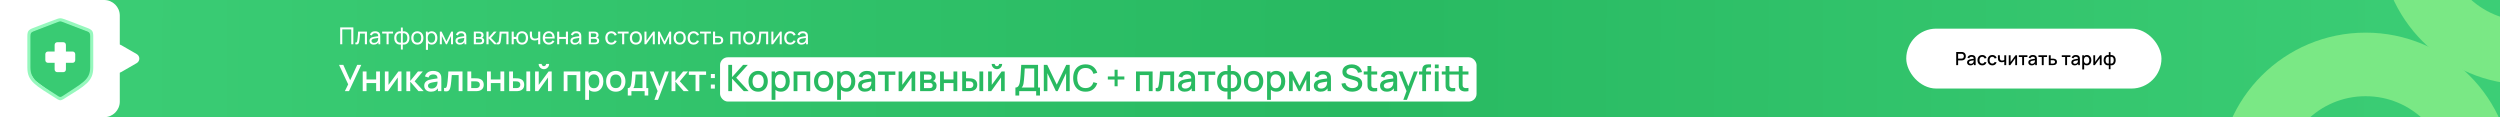
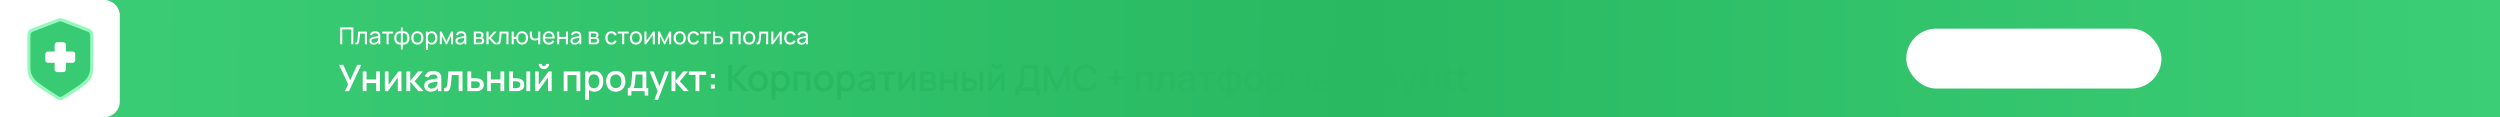
<svg xmlns="http://www.w3.org/2000/svg" width="1920" height="90" viewBox="0 0 1920 90" fill="none">
  <rect x="0" y="0" width="1920" height="90" fill="#333333" stroke="none" />
  <g clip-path="url(#clip0_9760_2440)">
    <rect width="1920" height="90" fill="url(#paint0_linear_9760_2440)" />
-     <path d="M1905.17 137.531C1905.17 186.099 1865.66 225.59 1816.79 225.59C1767.91 225.59 1728.41 186.099 1728.41 137.531C1728.41 88.964 1767.91 49.474 1816.79 49.474C1865.66 49.474 1905.16 88.964 1905.17 137.531Z" stroke="#7AE885" stroke-width="48.821" />
-     <path d="M2028.92 -47.532C2028.92 -96.099 1989.42 -135.59 1940.54 -135.59C1891.67 -135.59 1852.16 -96.099 1852.16 -47.532C1852.16 1.036 1891.67 40.526 1940.54 40.526C1989.42 40.526 2028.92 1.036 2028.92 -47.532Z" stroke="#7AE885" stroke-width="48.821" />
-     <rect x="553" y="44" width="581" height="34" rx="6" fill="white" />
    <path d="M261.26 34V21.04H271.376V34H269.774V22.561H262.862V34H261.26ZM272.909 34V32.623C273.269 32.689 273.542 32.677 273.728 32.587C273.92 32.491 274.061 32.326 274.151 32.092C274.247 31.852 274.325 31.552 274.385 31.192C274.487 30.622 274.574 29.986 274.646 29.284C274.724 28.582 274.793 27.814 274.853 26.98C274.919 26.14 274.979 25.24 275.033 24.28H281.828V34H280.226V25.801H276.491C276.455 26.353 276.41 26.92 276.356 27.502C276.308 28.084 276.257 28.651 276.203 29.203C276.149 29.749 276.089 30.259 276.023 30.733C275.963 31.201 275.897 31.606 275.825 31.948C275.711 32.536 275.552 33.007 275.348 33.361C275.144 33.709 274.85 33.934 274.466 34.036C274.082 34.144 273.563 34.132 272.909 34ZM287.029 34.27C286.303 34.27 285.694 34.138 285.202 33.874C284.716 33.604 284.347 33.25 284.095 32.812C283.849 32.374 283.726 31.894 283.726 31.372C283.726 30.862 283.822 30.421 284.014 30.049C284.212 29.671 284.488 29.359 284.842 29.113C285.196 28.861 285.619 28.663 286.111 28.519C286.573 28.393 287.089 28.285 287.659 28.195C288.235 28.099 288.817 28.012 289.405 27.934C289.993 27.856 290.542 27.781 291.052 27.709L290.476 28.042C290.494 27.178 290.32 26.539 289.954 26.125C289.594 25.711 288.97 25.504 288.082 25.504C287.494 25.504 286.978 25.639 286.534 25.909C286.096 26.173 285.787 26.605 285.607 27.205L284.086 26.746C284.32 25.894 284.773 25.225 285.445 24.739C286.117 24.253 287.002 24.01 288.1 24.01C288.982 24.01 289.738 24.169 290.368 24.487C291.004 24.799 291.46 25.273 291.736 25.909C291.874 26.209 291.961 26.536 291.997 26.89C292.033 27.238 292.051 27.604 292.051 27.988V34H290.629V31.669L290.962 31.885C290.596 32.671 290.083 33.265 289.423 33.667C288.769 34.069 287.971 34.27 287.029 34.27ZM287.272 32.929C287.848 32.929 288.346 32.827 288.766 32.623C289.192 32.413 289.534 32.14 289.792 31.804C290.05 31.462 290.218 31.09 290.296 30.688C290.386 30.388 290.434 30.055 290.44 29.689C290.452 29.317 290.458 29.032 290.458 28.834L291.016 29.077C290.494 29.149 289.981 29.218 289.477 29.284C288.973 29.35 288.496 29.422 288.046 29.5C287.596 29.572 287.191 29.659 286.831 29.761C286.567 29.845 286.318 29.953 286.084 30.085C285.856 30.217 285.67 30.388 285.526 30.598C285.388 30.802 285.319 31.057 285.319 31.363C285.319 31.627 285.385 31.879 285.517 32.119C285.655 32.359 285.865 32.554 286.147 32.704C286.435 32.854 286.81 32.929 287.272 32.929ZM296.875 34V25.738H293.491V24.28H301.861V25.738H298.477V34H296.875ZM307.888 38.05V34.18C306.94 34.33 306.076 34.228 305.296 33.874C304.522 33.514 303.904 32.935 303.442 32.137C302.986 31.333 302.758 30.337 302.758 29.149C302.758 27.955 302.986 26.956 303.442 26.152C303.904 25.348 304.522 24.769 305.296 24.415C306.076 24.055 306.94 23.95 307.888 24.1V21.139H309.346V24.1C310.294 23.95 311.155 24.055 311.929 24.415C312.709 24.769 313.327 25.348 313.783 26.152C314.245 26.956 314.476 27.955 314.476 29.149C314.476 30.337 314.245 31.333 313.783 32.137C313.327 32.935 312.709 33.514 311.929 33.874C311.155 34.228 310.294 34.33 309.346 34.18V38.05H307.888ZM307.888 32.713V25.576C307.402 25.492 306.949 25.507 306.529 25.621C306.109 25.729 305.74 25.933 305.422 26.233C305.104 26.533 304.855 26.926 304.675 27.412C304.495 27.898 304.405 28.477 304.405 29.149C304.405 29.815 304.495 30.391 304.675 30.877C304.861 31.363 305.113 31.756 305.431 32.056C305.755 32.35 306.127 32.554 306.547 32.668C306.967 32.776 307.414 32.791 307.888 32.713ZM309.346 32.713C309.82 32.791 310.267 32.776 310.687 32.668C311.107 32.56 311.479 32.359 311.803 32.065C312.127 31.765 312.379 31.372 312.559 30.886C312.739 30.4 312.829 29.821 312.829 29.149C312.829 28.471 312.739 27.889 312.559 27.403C312.385 26.917 312.139 26.524 311.821 26.224C311.503 25.924 311.131 25.72 310.705 25.612C310.285 25.504 309.832 25.492 309.346 25.576V32.713ZM320.514 34.27C319.548 34.27 318.714 34.051 318.012 33.613C317.316 33.175 316.779 32.569 316.401 31.795C316.023 31.021 315.834 30.133 315.834 29.131C315.834 28.111 316.026 27.217 316.41 26.449C316.794 25.681 317.337 25.084 318.039 24.658C318.741 24.226 319.566 24.01 320.514 24.01C321.486 24.01 322.323 24.229 323.025 24.667C323.727 25.099 324.264 25.702 324.636 26.476C325.014 27.244 325.203 28.129 325.203 29.131C325.203 30.145 325.014 31.039 324.636 31.813C324.258 32.581 323.718 33.184 323.016 33.622C322.314 34.054 321.48 34.27 320.514 34.27ZM320.514 32.749C321.522 32.749 322.272 32.413 322.764 31.741C323.256 31.069 323.502 30.199 323.502 29.131C323.502 28.033 323.253 27.16 322.755 26.512C322.257 25.858 321.51 25.531 320.514 25.531C319.836 25.531 319.278 25.684 318.84 25.99C318.402 26.296 318.075 26.719 317.859 27.259C317.643 27.799 317.535 28.423 317.535 29.131C317.535 30.223 317.787 31.099 318.291 31.759C318.795 32.419 319.536 32.749 320.514 32.749ZM331.559 34.27C330.647 34.27 329.879 34.045 329.255 33.595C328.631 33.139 328.157 32.524 327.833 31.75C327.515 30.97 327.356 30.097 327.356 29.131C327.356 28.153 327.515 27.277 327.833 26.503C328.157 25.729 328.631 25.12 329.255 24.676C329.885 24.232 330.656 24.01 331.568 24.01C332.468 24.01 333.242 24.235 333.89 24.685C334.544 25.129 335.045 25.738 335.393 26.512C335.741 27.286 335.915 28.159 335.915 29.131C335.915 30.103 335.741 30.976 335.393 31.75C335.045 32.524 334.544 33.139 333.89 33.595C333.242 34.045 332.465 34.27 331.559 34.27ZM327.086 38.32V24.28H328.517V31.435H328.697V38.32H327.086ZM331.361 32.803C332.003 32.803 332.534 32.641 332.954 32.317C333.374 31.993 333.689 31.555 333.899 31.003C334.109 30.445 334.214 29.821 334.214 29.131C334.214 28.447 334.109 27.829 333.899 27.277C333.695 26.725 333.377 26.287 332.945 25.963C332.519 25.639 331.976 25.477 331.316 25.477C330.686 25.477 330.164 25.633 329.75 25.945C329.336 26.251 329.027 26.68 328.823 27.232C328.619 27.778 328.517 28.411 328.517 29.131C328.517 29.839 328.616 30.472 328.814 31.03C329.018 31.582 329.33 32.017 329.75 32.335C330.17 32.647 330.707 32.803 331.361 32.803ZM337.789 34V24.28H339.166L342.856 31.822L346.546 24.28H347.923V34H346.375V27.619L343.279 34H342.433L339.337 27.619V34H337.789ZM353.11 34.27C352.384 34.27 351.775 34.138 351.283 33.874C350.797 33.604 350.428 33.25 350.176 32.812C349.93 32.374 349.807 31.894 349.807 31.372C349.807 30.862 349.903 30.421 350.095 30.049C350.293 29.671 350.569 29.359 350.923 29.113C351.277 28.861 351.7 28.663 352.192 28.519C352.654 28.393 353.17 28.285 353.74 28.195C354.316 28.099 354.898 28.012 355.486 27.934C356.074 27.856 356.623 27.781 357.133 27.709L356.557 28.042C356.575 27.178 356.401 26.539 356.035 26.125C355.675 25.711 355.051 25.504 354.163 25.504C353.575 25.504 353.059 25.639 352.615 25.909C352.177 26.173 351.868 26.605 351.688 27.205L350.167 26.746C350.401 25.894 350.854 25.225 351.526 24.739C352.198 24.253 353.083 24.01 354.181 24.01C355.063 24.01 355.819 24.169 356.449 24.487C357.085 24.799 357.541 25.273 357.817 25.909C357.955 26.209 358.042 26.536 358.078 26.89C358.114 27.238 358.132 27.604 358.132 27.988V34H356.71V31.669L357.043 31.885C356.677 32.671 356.164 33.265 355.504 33.667C354.85 34.069 354.052 34.27 353.11 34.27ZM353.353 32.929C353.929 32.929 354.427 32.827 354.847 32.623C355.273 32.413 355.615 32.14 355.873 31.804C356.131 31.462 356.299 31.09 356.377 30.688C356.467 30.388 356.515 30.055 356.521 29.689C356.533 29.317 356.539 29.032 356.539 28.834L357.097 29.077C356.575 29.149 356.062 29.218 355.558 29.284C355.054 29.35 354.577 29.422 354.127 29.5C353.677 29.572 353.272 29.659 352.912 29.761C352.648 29.845 352.399 29.953 352.165 30.085C351.937 30.217 351.751 30.388 351.607 30.598C351.469 30.802 351.4 31.057 351.4 31.363C351.4 31.627 351.466 31.879 351.598 32.119C351.736 32.359 351.946 32.554 352.228 32.704C352.516 32.854 352.891 32.929 353.353 32.929ZM363.886 34V24.28H368.026C368.272 24.28 368.536 24.295 368.818 24.325C369.106 24.349 369.367 24.394 369.601 24.46C370.123 24.598 370.552 24.883 370.888 25.315C371.23 25.741 371.401 26.281 371.401 26.935C371.401 27.301 371.344 27.619 371.23 27.889C371.122 28.159 370.966 28.393 370.762 28.591C370.672 28.681 370.573 28.762 370.465 28.834C370.357 28.906 370.249 28.963 370.141 29.005C370.351 29.041 370.564 29.122 370.78 29.248C371.122 29.434 371.389 29.695 371.581 30.031C371.779 30.367 371.878 30.796 371.878 31.318C371.878 31.978 371.719 32.524 371.401 32.956C371.083 33.382 370.645 33.676 370.087 33.838C369.853 33.904 369.595 33.949 369.313 33.973C369.031 33.991 368.758 34 368.494 34H363.886ZM365.506 32.695H368.404C368.53 32.695 368.68 32.683 368.854 32.659C369.034 32.635 369.193 32.605 369.331 32.569C369.643 32.479 369.868 32.311 370.006 32.065C370.15 31.819 370.222 31.552 370.222 31.264C370.222 30.88 370.114 30.568 369.898 30.328C369.688 30.088 369.409 29.938 369.061 29.878C368.935 29.842 368.797 29.821 368.647 29.815C368.503 29.809 368.374 29.806 368.26 29.806H365.506V32.695ZM365.506 28.483H367.918C368.086 28.483 368.263 28.474 368.449 28.456C368.635 28.432 368.797 28.393 368.935 28.339C369.211 28.237 369.412 28.069 369.538 27.835C369.67 27.595 369.736 27.334 369.736 27.052C369.736 26.74 369.664 26.467 369.52 26.233C369.382 25.993 369.169 25.828 368.881 25.738C368.689 25.666 368.473 25.627 368.233 25.621C367.999 25.609 367.849 25.603 367.783 25.603H365.506V28.483ZM373.587 34L373.596 24.28H375.216V28.96L379.293 24.28H381.372L377.079 29.14L381.876 34H379.635L375.216 29.32V34H373.587ZM381.606 34V32.623C381.966 32.689 382.239 32.677 382.425 32.587C382.617 32.491 382.758 32.326 382.848 32.092C382.944 31.852 383.022 31.552 383.082 31.192C383.184 30.622 383.271 29.986 383.343 29.284C383.421 28.582 383.49 27.814 383.55 26.98C383.616 26.14 383.676 25.24 383.73 24.28H390.525V34H388.923V25.801H385.188C385.152 26.353 385.107 26.92 385.053 27.502C385.005 28.084 384.954 28.651 384.9 29.203C384.846 29.749 384.786 30.259 384.72 30.733C384.66 31.201 384.594 31.606 384.522 31.948C384.408 32.536 384.249 33.007 384.045 33.361C383.841 33.709 383.547 33.934 383.163 34.036C382.779 34.144 382.26 34.132 381.606 34ZM400.892 34.27C400.064 34.27 399.332 34.093 398.696 33.739C398.066 33.385 397.559 32.884 397.175 32.236C396.791 31.588 396.551 30.823 396.455 29.941H394.556V34H392.954V24.28H394.556V28.339H396.446C396.542 27.439 396.785 26.665 397.175 26.017C397.565 25.369 398.078 24.874 398.714 24.532C399.35 24.184 400.082 24.01 400.91 24.01C401.876 24.01 402.707 24.229 403.403 24.667C404.105 25.105 404.642 25.708 405.014 26.476C405.392 27.244 405.581 28.126 405.581 29.122C405.581 30.136 405.389 31.03 405.005 31.804C404.627 32.578 404.087 33.184 403.385 33.622C402.689 34.054 401.858 34.27 400.892 34.27ZM400.865 32.749C401.885 32.749 402.641 32.416 403.133 31.75C403.631 31.078 403.88 30.205 403.88 29.131C403.88 28.027 403.628 27.151 403.124 26.503C402.626 25.855 401.876 25.531 400.874 25.531C399.908 25.531 399.173 25.852 398.669 26.494C398.165 27.136 397.913 28.012 397.913 29.122C397.913 30.22 398.162 31.099 398.66 31.759C399.164 32.419 399.899 32.749 400.865 32.749ZM413.313 34V30.499C412.989 30.661 412.596 30.799 412.134 30.913C411.678 31.027 411.189 31.084 410.667 31.084C409.677 31.084 408.879 30.862 408.273 30.418C407.667 29.974 407.271 29.335 407.085 28.501C407.031 28.249 406.992 27.988 406.968 27.718C406.95 27.448 406.938 27.202 406.932 26.98C406.926 26.758 406.923 26.596 406.923 26.494V24.28H408.543V26.494C408.543 26.668 408.549 26.884 408.561 27.142C408.573 27.394 408.603 27.64 408.651 27.88C408.771 28.474 409.02 28.921 409.398 29.221C409.782 29.521 410.322 29.671 411.018 29.671C411.486 29.671 411.918 29.611 412.314 29.491C412.71 29.371 413.043 29.212 413.313 29.014V24.28H414.924V34H413.313ZM421.569 34.27C420.615 34.27 419.781 34.06 419.067 33.64C418.359 33.214 417.807 32.623 417.411 31.867C417.015 31.105 416.817 30.217 416.817 29.203C416.817 28.141 417.012 27.223 417.402 26.449C417.792 25.669 418.335 25.069 419.031 24.649C419.733 24.223 420.555 24.01 421.497 24.01C422.475 24.01 423.306 24.235 423.99 24.685C424.68 25.135 425.196 25.777 425.538 26.611C425.886 27.445 426.036 28.438 425.988 29.59H424.368V29.014C424.35 27.82 424.107 26.929 423.639 26.341C423.171 25.747 422.475 25.45 421.551 25.45C420.561 25.45 419.808 25.768 419.292 26.404C418.776 27.04 418.518 27.952 418.518 29.14C418.518 30.286 418.776 31.174 419.292 31.804C419.808 32.434 420.543 32.749 421.497 32.749C422.139 32.749 422.697 32.602 423.171 32.308C423.645 32.014 424.017 31.591 424.287 31.039L425.826 31.57C425.448 32.428 424.878 33.094 424.116 33.568C423.36 34.036 422.511 34.27 421.569 34.27ZM417.978 29.59V28.303H425.16V29.59H417.978ZM427.893 34V24.28H429.495V28.375H434.607V24.28H436.209V34H434.607V29.896H429.495V34H427.893ZM441.403 34.27C440.677 34.27 440.068 34.138 439.576 33.874C439.09 33.604 438.721 33.25 438.469 32.812C438.223 32.374 438.1 31.894 438.1 31.372C438.1 30.862 438.196 30.421 438.388 30.049C438.586 29.671 438.862 29.359 439.216 29.113C439.57 28.861 439.993 28.663 440.485 28.519C440.947 28.393 441.463 28.285 442.033 28.195C442.609 28.099 443.191 28.012 443.779 27.934C444.367 27.856 444.916 27.781 445.426 27.709L444.85 28.042C444.868 27.178 444.694 26.539 444.328 26.125C443.968 25.711 443.344 25.504 442.456 25.504C441.868 25.504 441.352 25.639 440.908 25.909C440.47 26.173 440.161 26.605 439.981 27.205L438.46 26.746C438.694 25.894 439.147 25.225 439.819 24.739C440.491 24.253 441.376 24.01 442.474 24.01C443.356 24.01 444.112 24.169 444.742 24.487C445.378 24.799 445.834 25.273 446.11 25.909C446.248 26.209 446.335 26.536 446.371 26.89C446.407 27.238 446.425 27.604 446.425 27.988V34H445.003V31.669L445.336 31.885C444.97 32.671 444.457 33.265 443.797 33.667C443.143 34.069 442.345 34.27 441.403 34.27ZM441.646 32.929C442.222 32.929 442.72 32.827 443.14 32.623C443.566 32.413 443.908 32.14 444.166 31.804C444.424 31.462 444.592 31.09 444.67 30.688C444.76 30.388 444.808 30.055 444.814 29.689C444.826 29.317 444.832 29.032 444.832 28.834L445.39 29.077C444.868 29.149 444.355 29.218 443.851 29.284C443.347 29.35 442.87 29.422 442.42 29.5C441.97 29.572 441.565 29.659 441.205 29.761C440.941 29.845 440.692 29.953 440.458 30.085C440.23 30.217 440.044 30.388 439.9 30.598C439.762 30.802 439.693 31.057 439.693 31.363C439.693 31.627 439.759 31.879 439.891 32.119C440.029 32.359 440.239 32.554 440.521 32.704C440.809 32.854 441.184 32.929 441.646 32.929ZM452.18 34V24.28H456.32C456.566 24.28 456.83 24.295 457.112 24.325C457.4 24.349 457.661 24.394 457.895 24.46C458.417 24.598 458.846 24.883 459.182 25.315C459.524 25.741 459.695 26.281 459.695 26.935C459.695 27.301 459.638 27.619 459.524 27.889C459.416 28.159 459.26 28.393 459.056 28.591C458.966 28.681 458.867 28.762 458.759 28.834C458.651 28.906 458.543 28.963 458.435 29.005C458.645 29.041 458.858 29.122 459.074 29.248C459.416 29.434 459.683 29.695 459.875 30.031C460.073 30.367 460.172 30.796 460.172 31.318C460.172 31.978 460.013 32.524 459.695 32.956C459.377 33.382 458.939 33.676 458.381 33.838C458.147 33.904 457.889 33.949 457.607 33.973C457.325 33.991 457.052 34 456.788 34H452.18ZM453.8 32.695H456.698C456.824 32.695 456.974 32.683 457.148 32.659C457.328 32.635 457.487 32.605 457.625 32.569C457.937 32.479 458.162 32.311 458.3 32.065C458.444 31.819 458.516 31.552 458.516 31.264C458.516 30.88 458.408 30.568 458.192 30.328C457.982 30.088 457.703 29.938 457.355 29.878C457.229 29.842 457.091 29.821 456.941 29.815C456.797 29.809 456.668 29.806 456.554 29.806H453.8V32.695ZM453.8 28.483H456.212C456.38 28.483 456.557 28.474 456.743 28.456C456.929 28.432 457.091 28.393 457.229 28.339C457.505 28.237 457.706 28.069 457.832 27.835C457.964 27.595 458.03 27.334 458.03 27.052C458.03 26.74 457.958 26.467 457.814 26.233C457.676 25.993 457.463 25.828 457.175 25.738C456.983 25.666 456.767 25.627 456.527 25.621C456.293 25.609 456.143 25.603 456.077 25.603H453.8V28.483ZM469.498 34.27C468.514 34.27 467.677 34.051 466.987 33.613C466.303 33.169 465.781 32.56 465.421 31.786C465.061 31.012 464.875 30.13 464.863 29.14C464.875 28.126 465.064 27.235 465.43 26.467C465.802 25.693 466.333 25.09 467.023 24.658C467.713 24.226 468.544 24.01 469.516 24.01C470.542 24.01 471.424 24.262 472.162 24.766C472.906 25.27 473.404 25.96 473.656 26.836L472.072 27.313C471.868 26.749 471.535 26.311 471.073 25.999C470.617 25.687 470.092 25.531 469.498 25.531C468.832 25.531 468.283 25.687 467.851 25.999C467.419 26.305 467.098 26.731 466.888 27.277C466.678 27.817 466.57 28.438 466.564 29.14C466.576 30.22 466.825 31.093 467.311 31.759C467.803 32.419 468.532 32.749 469.498 32.749C470.134 32.749 470.662 32.605 471.082 32.317C471.502 32.023 471.82 31.6 472.036 31.048L473.656 31.471C473.32 32.377 472.795 33.07 472.081 33.55C471.367 34.03 470.506 34.27 469.498 34.27ZM477.801 34V25.738H474.417V24.28H482.787V25.738H479.403V34H477.801ZM488.365 34.27C487.399 34.27 486.565 34.051 485.863 33.613C485.167 33.175 484.63 32.569 484.252 31.795C483.874 31.021 483.685 30.133 483.685 29.131C483.685 28.111 483.877 27.217 484.261 26.449C484.645 25.681 485.188 25.084 485.89 24.658C486.592 24.226 487.417 24.01 488.365 24.01C489.337 24.01 490.174 24.229 490.876 24.667C491.578 25.099 492.115 25.702 492.487 26.476C492.865 27.244 493.054 28.129 493.054 29.131C493.054 30.145 492.865 31.039 492.487 31.813C492.109 32.581 491.569 33.184 490.867 33.622C490.165 34.054 489.331 34.27 488.365 34.27ZM488.365 32.749C489.373 32.749 490.123 32.413 490.615 31.741C491.107 31.069 491.353 30.199 491.353 29.131C491.353 28.033 491.104 27.16 490.606 26.512C490.108 25.858 489.361 25.531 488.365 25.531C487.687 25.531 487.129 25.684 486.691 25.99C486.253 26.296 485.926 26.719 485.71 27.259C485.494 27.799 485.386 28.423 485.386 29.131C485.386 30.223 485.638 31.099 486.142 31.759C486.646 32.419 487.387 32.749 488.365 32.749ZM502.902 24.28V34H501.354V26.836L496.26 34H494.937V24.28H496.485V31.345L501.588 24.28H502.902ZM505.323 34V24.28H506.7L510.39 31.822L514.08 24.28H515.457V34H513.909V27.619L510.813 34H509.967L506.871 27.619V34H505.323ZM522.021 34.27C521.055 34.27 520.221 34.051 519.519 33.613C518.823 33.175 518.286 32.569 517.908 31.795C517.53 31.021 517.341 30.133 517.341 29.131C517.341 28.111 517.533 27.217 517.917 26.449C518.301 25.681 518.844 25.084 519.546 24.658C520.248 24.226 521.073 24.01 522.021 24.01C522.993 24.01 523.83 24.229 524.532 24.667C525.234 25.099 525.771 25.702 526.143 26.476C526.521 27.244 526.71 28.129 526.71 29.131C526.71 30.145 526.521 31.039 526.143 31.813C525.765 32.581 525.225 33.184 524.523 33.622C523.821 34.054 522.987 34.27 522.021 34.27ZM522.021 32.749C523.029 32.749 523.779 32.413 524.271 31.741C524.763 31.069 525.009 30.199 525.009 29.131C525.009 28.033 524.76 27.16 524.262 26.512C523.764 25.858 523.017 25.531 522.021 25.531C521.343 25.531 520.785 25.684 520.347 25.99C519.909 26.296 519.582 26.719 519.366 27.259C519.15 27.799 519.042 28.423 519.042 29.131C519.042 30.223 519.294 31.099 519.798 31.759C520.302 32.419 521.043 32.749 522.021 32.749ZM532.696 34.27C531.712 34.27 530.875 34.051 530.185 33.613C529.501 33.169 528.979 32.56 528.619 31.786C528.259 31.012 528.073 30.13 528.061 29.14C528.073 28.126 528.262 27.235 528.628 26.467C529 25.693 529.531 25.09 530.221 24.658C530.911 24.226 531.742 24.01 532.714 24.01C533.74 24.01 534.622 24.262 535.36 24.766C536.104 25.27 536.602 25.96 536.854 26.836L535.27 27.313C535.066 26.749 534.733 26.311 534.271 25.999C533.815 25.687 533.29 25.531 532.696 25.531C532.03 25.531 531.481 25.687 531.049 25.999C530.617 26.305 530.296 26.731 530.086 27.277C529.876 27.817 529.768 28.438 529.762 29.14C529.774 30.22 530.023 31.093 530.509 31.759C531.001 32.419 531.73 32.749 532.696 32.749C533.332 32.749 533.86 32.605 534.28 32.317C534.7 32.023 535.018 31.6 535.234 31.048L536.854 31.471C536.518 32.377 535.993 33.07 535.279 33.55C534.565 34.03 533.704 34.27 532.696 34.27ZM541 34V25.738H537.616V24.28H545.986V25.738H542.602V34H541ZM547.599 34L547.59 24.28H549.201V27.799H551.298C551.58 27.799 551.868 27.805 552.162 27.817C552.456 27.829 552.711 27.856 552.927 27.898C553.431 27.994 553.872 28.162 554.25 28.402C554.628 28.642 554.922 28.969 555.132 29.383C555.342 29.791 555.447 30.298 555.447 30.904C555.447 31.744 555.228 32.41 554.79 32.902C554.358 33.388 553.791 33.712 553.089 33.874C552.849 33.928 552.573 33.964 552.261 33.982C551.955 33.994 551.664 34 551.388 34H547.599ZM549.201 32.677H551.415C551.595 32.677 551.796 32.671 552.018 32.659C552.24 32.647 552.438 32.617 552.612 32.569C552.918 32.479 553.191 32.302 553.431 32.038C553.677 31.774 553.8 31.396 553.8 30.904C553.8 30.406 553.68 30.022 553.44 29.752C553.206 29.482 552.897 29.305 552.513 29.221C552.339 29.179 552.156 29.152 551.964 29.14C551.772 29.128 551.589 29.122 551.415 29.122H549.201V32.677ZM560.84 34V24.28H568.805V34H567.203V25.801H562.442V34H560.84ZM575.375 34.27C574.409 34.27 573.575 34.051 572.873 33.613C572.177 33.175 571.64 32.569 571.262 31.795C570.884 31.021 570.695 30.133 570.695 29.131C570.695 28.111 570.887 27.217 571.271 26.449C571.655 25.681 572.198 25.084 572.9 24.658C573.602 24.226 574.427 24.01 575.375 24.01C576.347 24.01 577.184 24.229 577.886 24.667C578.588 25.099 579.125 25.702 579.497 26.476C579.875 27.244 580.064 28.129 580.064 29.131C580.064 30.145 579.875 31.039 579.497 31.813C579.119 32.581 578.579 33.184 577.877 33.622C577.175 34.054 576.341 34.27 575.375 34.27ZM575.375 32.749C576.383 32.749 577.133 32.413 577.625 31.741C578.117 31.069 578.363 30.199 578.363 29.131C578.363 28.033 578.114 27.16 577.616 26.512C577.118 25.858 576.371 25.531 575.375 25.531C574.697 25.531 574.139 25.684 573.701 25.99C573.263 26.296 572.936 26.719 572.72 27.259C572.504 27.799 572.396 28.423 572.396 29.131C572.396 30.223 572.648 31.099 573.152 31.759C573.656 32.419 574.397 32.749 575.375 32.749ZM581.056 34V32.623C581.416 32.689 581.689 32.677 581.875 32.587C582.067 32.491 582.208 32.326 582.298 32.092C582.394 31.852 582.472 31.552 582.532 31.192C582.634 30.622 582.721 29.986 582.793 29.284C582.871 28.582 582.94 27.814 583 26.98C583.066 26.14 583.126 25.24 583.18 24.28H589.975V34H588.373V25.801H584.638C584.602 26.353 584.557 26.92 584.503 27.502C584.455 28.084 584.404 28.651 584.35 29.203C584.296 29.749 584.236 30.259 584.17 30.733C584.11 31.201 584.044 31.606 583.972 31.948C583.858 32.536 583.699 33.007 583.495 33.361C583.291 33.709 582.997 33.934 582.613 34.036C582.229 34.144 581.71 34.132 581.056 34ZM600.369 24.28V34H598.821V26.836L593.727 34H592.404V24.28H593.952V31.345L599.055 24.28H600.369ZM606.894 34.27C605.91 34.27 605.073 34.051 604.383 33.613C603.699 33.169 603.177 32.56 602.817 31.786C602.457 31.012 602.271 30.13 602.259 29.14C602.271 28.126 602.46 27.235 602.826 26.467C603.198 25.693 603.729 25.09 604.419 24.658C605.109 24.226 605.94 24.01 606.912 24.01C607.938 24.01 608.82 24.262 609.558 24.766C610.302 25.27 610.8 25.96 611.052 26.836L609.468 27.313C609.264 26.749 608.931 26.311 608.469 25.999C608.013 25.687 607.488 25.531 606.894 25.531C606.228 25.531 605.679 25.687 605.247 25.999C604.815 26.305 604.494 26.731 604.284 27.277C604.074 27.817 603.966 28.438 603.96 29.14C603.972 30.22 604.221 31.093 604.707 31.759C605.199 32.419 605.928 32.749 606.894 32.749C607.53 32.749 608.058 32.605 608.478 32.317C608.898 32.023 609.216 31.6 609.432 31.048L611.052 31.471C610.716 32.377 610.191 33.07 609.477 33.55C608.763 34.03 607.902 34.27 606.894 34.27ZM615.474 34.27C614.748 34.27 614.139 34.138 613.647 33.874C613.161 33.604 612.792 33.25 612.54 32.812C612.294 32.374 612.171 31.894 612.171 31.372C612.171 30.862 612.267 30.421 612.459 30.049C612.657 29.671 612.933 29.359 613.287 29.113C613.641 28.861 614.064 28.663 614.556 28.519C615.018 28.393 615.534 28.285 616.104 28.195C616.68 28.099 617.262 28.012 617.85 27.934C618.438 27.856 618.987 27.781 619.497 27.709L618.921 28.042C618.939 27.178 618.765 26.539 618.399 26.125C618.039 25.711 617.415 25.504 616.527 25.504C615.939 25.504 615.423 25.639 614.979 25.909C614.541 26.173 614.232 26.605 614.052 27.205L612.531 26.746C612.765 25.894 613.218 25.225 613.89 24.739C614.562 24.253 615.447 24.01 616.545 24.01C617.427 24.01 618.183 24.169 618.813 24.487C619.449 24.799 619.905 25.273 620.181 25.909C620.319 26.209 620.406 26.536 620.442 26.89C620.478 27.238 620.496 27.604 620.496 27.988V34H619.074V31.669L619.407 31.885C619.041 32.671 618.528 33.265 617.868 33.667C617.214 34.069 616.416 34.27 615.474 34.27ZM615.717 32.929C616.293 32.929 616.791 32.827 617.211 32.623C617.637 32.413 617.979 32.14 618.237 31.804C618.495 31.462 618.663 31.09 618.741 30.688C618.831 30.388 618.879 30.055 618.885 29.689C618.897 29.317 618.903 29.032 618.903 28.834L619.461 29.077C618.939 29.149 618.426 29.218 617.922 29.284C617.418 29.35 616.941 29.422 616.491 29.5C616.041 29.572 615.636 29.659 615.276 29.761C615.012 29.845 614.763 29.953 614.529 30.085C614.301 30.217 614.115 30.388 613.971 30.598C613.833 30.802 613.764 31.057 613.764 31.363C613.764 31.627 613.83 31.879 613.962 32.119C614.1 32.359 614.31 32.554 614.592 32.704C614.88 32.854 615.255 32.929 615.717 32.929Z" fill="white" />
    <path d="M264.858 70L267.406 64.778L260.378 49.84H263.668L268.932 61.67L274.336 49.84H277.458L268.022 70H264.858ZM278.568 70V54.88H281.494V61.054H288.872V54.88H291.798V70H288.872V63.812H281.494V70H278.568ZM308.326 54.88V70H305.512V59.486L297.952 70H295.572V54.88H298.386V65.184L305.96 54.88H308.326ZM312.085 70L312.099 54.88H315.067V62.16L321.003 54.88H324.727L318.455 62.44L325.371 70H321.395L315.067 62.72V70H312.085ZM330.912 70.42C329.792 70.42 328.854 70.215 328.098 69.804C327.342 69.384 326.768 68.833 326.376 68.152C325.994 67.461 325.802 66.705 325.802 65.884C325.802 65.119 325.938 64.447 326.208 63.868C326.479 63.289 326.88 62.799 327.412 62.398C327.944 61.987 328.598 61.656 329.372 61.404C330.044 61.208 330.805 61.035 331.654 60.886C332.504 60.737 333.395 60.597 334.328 60.466C335.271 60.335 336.204 60.205 337.128 60.074L336.064 60.662C336.083 59.477 335.831 58.599 335.308 58.03C334.795 57.451 333.908 57.162 332.648 57.162C331.855 57.162 331.127 57.349 330.464 57.722C329.802 58.086 329.34 58.693 329.078 59.542L326.348 58.702C326.722 57.405 327.431 56.373 328.476 55.608C329.531 54.843 330.931 54.46 332.676 54.46C334.03 54.46 335.206 54.693 336.204 55.16C337.212 55.617 337.95 56.345 338.416 57.344C338.659 57.839 338.808 58.361 338.864 58.912C338.92 59.463 338.948 60.055 338.948 60.69V70H336.358V66.542L336.862 66.99C336.237 68.147 335.439 69.011 334.468 69.58C333.507 70.14 332.322 70.42 330.912 70.42ZM331.43 68.026C332.261 68.026 332.975 67.881 333.572 67.592C334.17 67.293 334.65 66.915 335.014 66.458C335.378 66.001 335.616 65.525 335.728 65.03C335.887 64.582 335.976 64.078 335.994 63.518C336.022 62.958 336.036 62.51 336.036 62.174L336.988 62.524C336.064 62.664 335.224 62.79 334.468 62.902C333.712 63.014 333.026 63.126 332.41 63.238C331.804 63.341 331.262 63.467 330.786 63.616C330.385 63.756 330.026 63.924 329.708 64.12C329.4 64.316 329.153 64.554 328.966 64.834C328.789 65.114 328.7 65.455 328.7 65.856C328.7 66.248 328.798 66.612 328.994 66.948C329.19 67.275 329.489 67.536 329.89 67.732C330.292 67.928 330.805 68.026 331.43 68.026ZM341.044 70V67.522C341.604 67.625 342.028 67.611 342.318 67.48C342.616 67.34 342.836 67.088 342.976 66.724C343.125 66.36 343.251 65.889 343.354 65.31C343.512 64.461 343.648 63.495 343.76 62.412C343.881 61.32 343.988 60.139 344.082 58.87C344.175 57.601 344.259 56.271 344.334 54.88H355.198V70H352.258V57.638H346.966C346.91 58.375 346.844 59.159 346.77 59.99C346.704 60.811 346.63 61.628 346.546 62.44C346.462 63.252 346.373 64.013 346.28 64.722C346.186 65.431 346.088 66.038 345.986 66.542C345.799 67.55 345.524 68.353 345.16 68.95C344.805 69.538 344.301 69.916 343.648 70.084C342.994 70.261 342.126 70.233 341.044 70ZM358.969 70V54.88H361.909V60.13H364.891C365.321 60.13 365.778 60.139 366.263 60.158C366.758 60.177 367.183 60.223 367.537 60.298C368.349 60.466 369.049 60.746 369.637 61.138C370.235 61.53 370.697 62.053 371.023 62.706C371.35 63.35 371.513 64.143 371.513 65.086C371.513 66.402 371.168 67.452 370.477 68.236C369.796 69.011 368.872 69.533 367.705 69.804C367.332 69.888 366.889 69.944 366.375 69.972C365.871 69.991 365.409 70 364.989 70H358.969ZM361.909 67.648H365.157C365.391 67.648 365.657 67.639 365.955 67.62C366.254 67.601 366.529 67.559 366.781 67.494C367.229 67.363 367.631 67.097 367.985 66.696C368.34 66.295 368.517 65.758 368.517 65.086C368.517 64.395 368.34 63.845 367.985 63.434C367.64 63.023 367.201 62.757 366.669 62.636C366.417 62.571 366.161 62.529 365.899 62.51C365.638 62.491 365.391 62.482 365.157 62.482H361.909V67.648ZM374.032 70V54.88H376.958V61.054H384.336V54.88H387.262V70H384.336V63.812H376.958V70H374.032ZM391.037 70V54.88H393.977V60.13H395.965C396.394 60.13 396.856 60.139 397.351 60.158C397.846 60.177 398.266 60.223 398.611 60.298C399.423 60.466 400.128 60.746 400.725 61.138C401.322 61.53 401.78 62.053 402.097 62.706C402.424 63.35 402.587 64.143 402.587 65.086C402.587 66.402 402.246 67.452 401.565 68.236C400.884 69.011 399.96 69.533 398.793 69.804C398.42 69.888 397.976 69.944 397.463 69.972C396.959 69.991 396.492 70 396.063 70H391.037ZM393.977 67.648H396.231C396.474 67.648 396.744 67.639 397.043 67.62C397.342 67.601 397.617 67.559 397.869 67.494C398.308 67.363 398.704 67.097 399.059 66.696C399.414 66.295 399.591 65.758 399.591 65.086C399.591 64.395 399.414 63.845 399.059 63.434C398.714 63.023 398.275 62.757 397.743 62.636C397.5 62.571 397.244 62.529 396.973 62.51C396.712 62.491 396.464 62.482 396.231 62.482H393.977V67.648ZM404.253 70V54.88H407.179V70H404.253ZM417.702 53.144C416.965 53.144 416.288 52.962 415.672 52.598C415.065 52.234 414.58 51.749 414.216 51.142C413.852 50.535 413.67 49.859 413.67 49.112H415.994C415.994 49.579 416.162 49.98 416.498 50.316C416.834 50.652 417.235 50.82 417.702 50.82C418.178 50.82 418.579 50.652 418.906 50.316C419.242 49.98 419.41 49.579 419.41 49.112H421.734C421.734 49.859 421.552 50.535 421.188 51.142C420.824 51.749 420.334 52.234 419.718 52.598C419.111 52.962 418.439 53.144 417.702 53.144ZM423.694 54.88V70H420.88V59.486L413.32 70H410.94V54.88H413.754V65.184L421.328 54.88H423.694ZM432.918 70V54.88H445.672V70H442.746V57.638H435.844V70H432.918ZM456.542 70.42C455.095 70.42 453.882 70.07 452.902 69.37C451.922 68.661 451.18 67.704 450.676 66.5C450.172 65.296 449.92 63.938 449.92 62.426C449.92 60.914 450.167 59.556 450.662 58.352C451.166 57.148 451.903 56.201 452.874 55.51C453.854 54.81 455.058 54.46 456.486 54.46C457.905 54.46 459.127 54.81 460.154 55.51C461.19 56.201 461.988 57.148 462.548 58.352C463.108 59.547 463.388 60.905 463.388 62.426C463.388 63.938 463.108 65.301 462.548 66.514C461.997 67.718 461.209 68.67 460.182 69.37C459.165 70.07 457.951 70.42 456.542 70.42ZM449.43 76.72V54.88H452.034V65.758H452.37V76.72H449.43ZM456.136 67.774C457.069 67.774 457.839 67.536 458.446 67.06C459.062 66.584 459.519 65.945 459.818 65.142C460.126 64.33 460.28 63.425 460.28 62.426C460.28 61.437 460.126 60.541 459.818 59.738C459.519 58.935 459.057 58.296 458.432 57.82C457.807 57.344 457.009 57.106 456.038 57.106C455.123 57.106 454.367 57.33 453.77 57.778C453.182 58.226 452.743 58.851 452.454 59.654C452.174 60.457 452.034 61.381 452.034 62.426C452.034 63.471 452.174 64.395 452.454 65.198C452.734 66.001 453.177 66.631 453.784 67.088C454.391 67.545 455.175 67.774 456.136 67.774ZM472.905 70.42C471.393 70.42 470.082 70.079 468.971 69.398C467.861 68.717 467.002 67.779 466.395 66.584C465.798 65.38 465.499 63.994 465.499 62.426C465.499 60.849 465.807 59.463 466.423 58.268C467.039 57.064 467.903 56.131 469.013 55.468C470.124 54.796 471.421 54.46 472.905 54.46C474.417 54.46 475.729 54.801 476.839 55.482C477.95 56.163 478.809 57.101 479.415 58.296C480.022 59.491 480.325 60.867 480.325 62.426C480.325 64.003 480.017 65.394 479.401 66.598C478.795 67.793 477.936 68.731 476.825 69.412C475.715 70.084 474.408 70.42 472.905 70.42ZM472.905 67.662C474.352 67.662 475.43 67.177 476.139 66.206C476.858 65.226 477.217 63.966 477.217 62.426C477.217 60.849 476.853 59.589 476.125 58.646C475.407 57.694 474.333 57.218 472.905 57.218C471.925 57.218 471.118 57.442 470.483 57.89C469.849 58.329 469.377 58.94 469.069 59.724C468.761 60.499 468.607 61.399 468.607 62.426C468.607 64.013 468.971 65.282 469.699 66.234C470.427 67.186 471.496 67.662 472.905 67.662ZM482.142 73.36V67.648C482.972 67.648 483.565 67.373 483.92 66.822C484.284 66.262 484.573 65.315 484.788 63.98C484.918 63.168 485.026 62.305 485.11 61.39C485.203 60.475 485.282 59.486 485.348 58.422C485.413 57.349 485.478 56.168 485.544 54.88H496.38V67.648H497.864V73.36H495.092V70H484.928V73.36H482.142ZM486.328 67.648H493.44V57.232H488.148C488.11 57.848 488.068 58.483 488.022 59.136C487.984 59.789 487.938 60.438 487.882 61.082C487.835 61.726 487.779 62.342 487.714 62.93C487.648 63.518 487.574 64.05 487.49 64.526C487.378 65.263 487.242 65.879 487.084 66.374C486.934 66.869 486.682 67.293 486.328 67.648ZM502.556 76.72L505.482 68.754L505.524 71.106L498.93 54.88H501.982L506.91 67.41H506.014L510.718 54.88H513.686L505.342 76.72H502.556ZM515.726 70L515.74 54.88H518.708V62.16L524.644 54.88H528.368L522.096 62.44L529.012 70H525.036L518.708 62.72V70H515.726ZM534.189 70V57.512H529.023V54.88H542.281V57.512H537.115V70H534.189ZM545.919 68.04V64.946H549.013V68.04H545.919ZM545.933 59.934V56.84H549.027V59.934H545.933Z" fill="white" />
    <path d="M559.312 70V49.84H562.238V59.248L570.68 49.84H574.32L565.402 59.682L574.978 70H571.226L562.238 60.368V70H559.312ZM582.254 70.42C580.742 70.42 579.431 70.079 578.32 69.398C577.209 68.717 576.351 67.779 575.744 66.584C575.147 65.38 574.848 63.994 574.848 62.426C574.848 60.849 575.156 59.463 575.772 58.268C576.388 57.064 577.251 56.131 578.362 55.468C579.473 54.796 580.77 54.46 582.254 54.46C583.766 54.46 585.077 54.801 586.188 55.482C587.299 56.163 588.157 57.101 588.764 58.296C589.371 59.491 589.674 60.867 589.674 62.426C589.674 64.003 589.366 65.394 588.75 66.598C588.143 67.793 587.285 68.731 586.174 69.412C585.063 70.084 583.757 70.42 582.254 70.42ZM582.254 67.662C583.701 67.662 584.779 67.177 585.488 66.206C586.207 65.226 586.566 63.966 586.566 62.426C586.566 60.849 586.202 59.589 585.474 58.646C584.755 57.694 583.682 57.218 582.254 57.218C581.274 57.218 580.467 57.442 579.832 57.89C579.197 58.329 578.726 58.94 578.418 59.724C578.11 60.499 577.956 61.399 577.956 62.426C577.956 64.013 578.32 65.282 579.048 66.234C579.776 67.186 580.845 67.662 582.254 67.662ZM599.708 70.42C598.262 70.42 597.048 70.07 596.068 69.37C595.088 68.661 594.346 67.704 593.842 66.5C593.338 65.296 593.086 63.938 593.086 62.426C593.086 60.914 593.334 59.556 593.828 58.352C594.332 57.148 595.07 56.201 596.04 55.51C597.02 54.81 598.224 54.46 599.652 54.46C601.071 54.46 602.294 54.81 603.32 55.51C604.356 56.201 605.154 57.148 605.714 58.352C606.274 59.547 606.554 60.905 606.554 62.426C606.554 63.938 606.274 65.301 605.714 66.514C605.164 67.718 604.375 68.67 603.348 69.37C602.331 70.07 601.118 70.42 599.708 70.42ZM592.596 76.72V54.88H595.2V65.758H595.536V76.72H592.596ZM599.302 67.774C600.236 67.774 601.006 67.536 601.612 67.06C602.228 66.584 602.686 65.945 602.984 65.142C603.292 64.33 603.446 63.425 603.446 62.426C603.446 61.437 603.292 60.541 602.984 59.738C602.686 58.935 602.224 58.296 601.598 57.82C600.973 57.344 600.175 57.106 599.204 57.106C598.29 57.106 597.534 57.33 596.936 57.778C596.348 58.226 595.91 58.851 595.62 59.654C595.34 60.457 595.2 61.381 595.2 62.426C595.2 63.471 595.34 64.395 595.62 65.198C595.9 66.001 596.344 66.631 596.95 67.088C597.557 67.545 598.341 67.774 599.302 67.774ZM609.492 70V54.88H622.246V70H619.32V57.638H612.418V70H609.492ZM632.584 70.42C631.072 70.42 629.761 70.079 628.65 69.398C627.539 68.717 626.681 67.779 626.074 66.584C625.477 65.38 625.178 63.994 625.178 62.426C625.178 60.849 625.486 59.463 626.102 58.268C626.718 57.064 627.581 56.131 628.692 55.468C629.803 54.796 631.1 54.46 632.584 54.46C634.096 54.46 635.407 54.801 636.518 55.482C637.629 56.163 638.487 57.101 639.094 58.296C639.701 59.491 640.004 60.867 640.004 62.426C640.004 64.003 639.696 65.394 639.08 66.598C638.473 67.793 637.615 68.731 636.504 69.412C635.393 70.084 634.087 70.42 632.584 70.42ZM632.584 67.662C634.031 67.662 635.109 67.177 635.818 66.206C636.537 65.226 636.896 63.966 636.896 62.426C636.896 60.849 636.532 59.589 635.804 58.646C635.085 57.694 634.012 57.218 632.584 57.218C631.604 57.218 630.797 57.442 630.162 57.89C629.527 58.329 629.056 58.94 628.748 59.724C628.44 60.499 628.286 61.399 628.286 62.426C628.286 64.013 628.65 65.282 629.378 66.234C630.106 67.186 631.175 67.662 632.584 67.662ZM650.038 70.42C648.592 70.42 647.378 70.07 646.398 69.37C645.418 68.661 644.676 67.704 644.172 66.5C643.668 65.296 643.416 63.938 643.416 62.426C643.416 60.914 643.664 59.556 644.158 58.352C644.662 57.148 645.4 56.201 646.37 55.51C647.35 54.81 648.554 54.46 649.982 54.46C651.401 54.46 652.624 54.81 653.65 55.51C654.686 56.201 655.484 57.148 656.044 58.352C656.604 59.547 656.884 60.905 656.884 62.426C656.884 63.938 656.604 65.301 656.044 66.514C655.494 67.718 654.705 68.67 653.678 69.37C652.661 70.07 651.448 70.42 650.038 70.42ZM642.926 76.72V54.88H645.53V65.758H645.866V76.72H642.926ZM649.632 67.774C650.566 67.774 651.336 67.536 651.942 67.06C652.558 66.584 653.016 65.945 653.314 65.142C653.622 64.33 653.776 63.425 653.776 62.426C653.776 61.437 653.622 60.541 653.314 59.738C653.016 58.935 652.554 58.296 651.928 57.82C651.303 57.344 650.505 57.106 649.534 57.106C648.62 57.106 647.864 57.33 647.266 57.778C646.678 58.226 646.24 58.851 645.95 59.654C645.67 60.457 645.53 61.381 645.53 62.426C645.53 63.471 645.67 64.395 645.95 65.198C646.23 66.001 646.674 66.631 647.28 67.088C647.887 67.545 648.671 67.774 649.632 67.774ZM664.106 70.42C662.986 70.42 662.048 70.215 661.292 69.804C660.536 69.384 659.962 68.833 659.57 68.152C659.187 67.461 658.996 66.705 658.996 65.884C658.996 65.119 659.131 64.447 659.402 63.868C659.672 63.289 660.074 62.799 660.606 62.398C661.138 61.987 661.791 61.656 662.566 61.404C663.238 61.208 663.998 61.035 664.848 60.886C665.697 60.737 666.588 60.597 667.522 60.466C668.464 60.335 669.398 60.205 670.322 60.074L669.258 60.662C669.276 59.477 669.024 58.599 668.502 58.03C667.988 57.451 667.102 57.162 665.842 57.162C665.048 57.162 664.32 57.349 663.658 57.722C662.995 58.086 662.533 58.693 662.272 59.542L659.542 58.702C659.915 57.405 660.624 56.373 661.67 55.608C662.724 54.843 664.124 54.46 665.87 54.46C667.223 54.46 668.399 54.693 669.398 55.16C670.406 55.617 671.143 56.345 671.61 57.344C671.852 57.839 672.002 58.361 672.058 58.912C672.114 59.463 672.142 60.055 672.142 60.69V70H669.552V66.542L670.056 66.99C669.43 68.147 668.632 69.011 667.662 69.58C666.7 70.14 665.515 70.42 664.106 70.42ZM664.624 68.026C665.454 68.026 666.168 67.881 666.766 67.592C667.363 67.293 667.844 66.915 668.208 66.458C668.572 66.001 668.81 65.525 668.922 65.03C669.08 64.582 669.169 64.078 669.188 63.518C669.216 62.958 669.23 62.51 669.23 62.174L670.182 62.524C669.258 62.664 668.418 62.79 667.662 62.902C666.906 63.014 666.22 63.126 665.604 63.238C664.997 63.341 664.456 63.467 663.98 63.616C663.578 63.756 663.219 63.924 662.902 64.12C662.594 64.316 662.346 64.554 662.16 64.834C661.982 65.114 661.894 65.455 661.894 65.856C661.894 66.248 661.992 66.612 662.188 66.948C662.384 67.275 662.682 67.536 663.084 67.732C663.485 67.928 663.998 68.026 664.624 68.026ZM679.543 70V57.512H674.377V54.88H687.635V57.512H682.469V70H679.543ZM702.893 54.88V70H700.079V59.486L692.519 70H690.139V54.88H692.953V65.184L700.527 54.88H702.893ZM706.652 70V54.88H713.302C713.74 54.88 714.179 54.908 714.618 54.964C715.056 55.011 715.444 55.081 715.78 55.174C716.545 55.389 717.198 55.818 717.74 56.462C718.281 57.097 718.552 57.946 718.552 59.01C718.552 59.617 718.458 60.13 718.272 60.55C718.085 60.961 717.828 61.315 717.502 61.614C717.352 61.745 717.194 61.861 717.026 61.964C716.858 62.067 716.69 62.146 716.522 62.202C716.867 62.258 717.208 62.379 717.544 62.566C718.057 62.837 718.477 63.229 718.804 63.742C719.14 64.246 719.308 64.923 719.308 65.772C719.308 66.789 719.06 67.643 718.566 68.334C718.071 69.015 717.371 69.482 716.466 69.734C716.111 69.837 715.71 69.907 715.262 69.944C714.823 69.981 714.384 70 713.946 70H706.652ZM709.62 67.69H713.764C713.96 67.69 714.184 67.671 714.436 67.634C714.688 67.597 714.912 67.545 715.108 67.48C715.528 67.349 715.826 67.111 716.004 66.766C716.19 66.421 716.284 66.052 716.284 65.66C716.284 65.128 716.144 64.703 715.864 64.386C715.584 64.059 715.229 63.849 714.8 63.756C714.613 63.691 714.408 63.653 714.184 63.644C713.96 63.635 713.768 63.63 713.61 63.63H709.62V67.69ZM709.62 61.278H712.896C713.166 61.278 713.442 61.264 713.722 61.236C714.002 61.199 714.244 61.138 714.45 61.054C714.814 60.914 715.084 60.681 715.262 60.354C715.439 60.018 715.528 59.654 715.528 59.262C715.528 58.833 715.43 58.45 715.234 58.114C715.038 57.778 714.744 57.545 714.352 57.414C714.081 57.321 713.768 57.269 713.414 57.26C713.068 57.241 712.849 57.232 712.756 57.232H709.62V61.278ZM721.961 70V54.88H724.887V61.054H732.265V54.88H735.191V70H732.265V63.812H724.887V70H721.961ZM738.965 70V54.88H741.905V60.13H743.893C744.323 60.13 744.785 60.139 745.279 60.158C745.774 60.177 746.194 60.223 746.539 60.298C747.351 60.466 748.056 60.746 748.653 61.138C749.251 61.53 749.708 62.053 750.025 62.706C750.352 63.35 750.515 64.143 750.515 65.086C750.515 66.402 750.175 67.452 749.493 68.236C748.812 69.011 747.888 69.533 746.721 69.804C746.348 69.888 745.905 69.944 745.391 69.972C744.887 69.991 744.421 70 743.991 70H738.965ZM741.905 67.648H744.159C744.402 67.648 744.673 67.639 744.971 67.62C745.27 67.601 745.545 67.559 745.797 67.494C746.236 67.363 746.633 67.097 746.987 66.696C747.342 66.295 747.519 65.758 747.519 65.086C747.519 64.395 747.342 63.845 746.987 63.434C746.642 63.023 746.203 62.757 745.671 62.636C745.429 62.571 745.172 62.529 744.901 62.51C744.64 62.491 744.393 62.482 744.159 62.482H741.905V67.648ZM752.181 70V54.88H755.107V70H752.181ZM765.63 53.144C764.893 53.144 764.216 52.962 763.6 52.598C762.994 52.234 762.508 51.749 762.144 51.142C761.78 50.535 761.598 49.859 761.598 49.112H763.922C763.922 49.579 764.09 49.98 764.426 50.316C764.762 50.652 765.164 50.82 765.63 50.82C766.106 50.82 766.508 50.652 766.834 50.316C767.17 49.98 767.338 49.579 767.338 49.112H769.662C769.662 49.859 769.48 50.535 769.116 51.142C768.752 51.749 768.262 52.234 767.646 52.598C767.04 52.962 766.368 53.144 765.63 53.144ZM771.622 54.88V70H768.808V59.486L761.248 70H758.868V54.88H761.682V65.184L769.256 54.88H771.622ZM779.838 73.36V67.242C780.529 67.242 781.098 67.069 781.546 66.724C781.994 66.369 782.349 65.889 782.61 65.282C782.881 64.666 783.086 63.966 783.226 63.182C783.375 62.398 783.487 61.572 783.562 60.704C783.674 59.528 783.767 58.38 783.842 57.26C783.926 56.131 784.001 54.964 784.066 53.76C784.141 52.556 784.22 51.245 784.304 49.826L797.212 49.84V67.242H798.71V73.36H795.77V70H782.764V73.36H779.838ZM784.64 67.242H794.286V52.598L787.006 52.584C786.941 53.611 786.885 54.586 786.838 55.51C786.791 56.434 786.731 57.367 786.656 58.31C786.591 59.243 786.507 60.247 786.404 61.32C786.301 62.347 786.194 63.219 786.082 63.938C785.97 64.647 785.802 65.263 785.578 65.786C785.363 66.309 785.051 66.794 784.64 67.242ZM801.638 70V49.84H804.284L811.592 65.002L818.858 49.84H821.532V69.986H818.76V56.196L812.25 70H810.92L804.396 56.196V70H801.638ZM833.729 70.42C831.713 70.42 829.995 69.981 828.577 69.104C827.158 68.217 826.071 66.985 825.315 65.408C824.568 63.831 824.195 62.001 824.195 59.92C824.195 57.839 824.568 56.009 825.315 54.432C826.071 52.855 827.158 51.627 828.577 50.75C829.995 49.863 831.713 49.42 833.729 49.42C836.053 49.42 837.975 50.008 839.497 51.184C841.027 52.36 842.091 53.942 842.689 55.93L839.721 56.728C839.329 55.319 838.629 54.213 837.621 53.41C836.622 52.607 835.325 52.206 833.729 52.206C832.301 52.206 831.111 52.528 830.159 53.172C829.207 53.816 828.488 54.717 828.003 55.874C827.527 57.031 827.289 58.38 827.289 59.92C827.279 61.46 827.513 62.809 827.989 63.966C828.474 65.123 829.193 66.024 830.145 66.668C831.106 67.312 832.301 67.634 833.729 67.634C835.325 67.634 836.622 67.233 837.621 66.43C838.629 65.618 839.329 64.512 839.721 63.112L842.689 63.91C842.091 65.898 841.027 67.48 839.497 68.656C837.975 69.832 836.053 70.42 833.729 70.42ZM855.993 66.262V61.082H850.813V58.73H855.993V53.578H858.345V58.73H863.511V61.082H858.345V66.262H855.993ZM872.455 70V54.88H885.209V70H882.283V57.638H875.381V70H872.455ZM887.582 70V67.522C888.142 67.625 888.566 67.611 888.856 67.48C889.154 67.34 889.374 67.088 889.514 66.724C889.663 66.36 889.789 65.889 889.892 65.31C890.05 64.461 890.186 63.495 890.298 62.412C890.419 61.32 890.526 60.139 890.62 58.87C890.713 57.601 890.797 56.271 890.872 54.88H901.736V70H898.796V57.638H893.504C893.448 58.375 893.382 59.159 893.308 59.99C893.242 60.811 893.168 61.628 893.084 62.44C893 63.252 892.911 64.013 892.818 64.722C892.724 65.431 892.626 66.038 892.524 66.542C892.337 67.55 892.062 68.353 891.698 68.95C891.343 69.538 890.839 69.916 890.186 70.084C889.532 70.261 888.664 70.233 887.582 70ZM909.791 70.42C908.671 70.42 907.733 70.215 906.977 69.804C906.221 69.384 905.647 68.833 905.255 68.152C904.873 67.461 904.681 66.705 904.681 65.884C904.681 65.119 904.817 64.447 905.087 63.868C905.358 63.289 905.759 62.799 906.291 62.398C906.823 61.987 907.477 61.656 908.251 61.404C908.923 61.208 909.684 61.035 910.533 60.886C911.383 60.737 912.274 60.597 913.207 60.466C914.15 60.335 915.083 60.205 916.007 60.074L914.943 60.662C914.962 59.477 914.71 58.599 914.187 58.03C913.674 57.451 912.787 57.162 911.527 57.162C910.734 57.162 910.006 57.349 909.343 57.722C908.681 58.086 908.219 58.693 907.957 59.542L905.227 58.702C905.601 57.405 906.31 56.373 907.355 55.608C908.41 54.843 909.81 54.46 911.555 54.46C912.909 54.46 914.085 54.693 915.083 55.16C916.091 55.617 916.829 56.345 917.295 57.344C917.538 57.839 917.687 58.361 917.743 58.912C917.799 59.463 917.827 60.055 917.827 60.69V70H915.237V66.542L915.741 66.99C915.116 68.147 914.318 69.011 913.347 69.58C912.386 70.14 911.201 70.42 909.791 70.42ZM910.309 68.026C911.14 68.026 911.854 67.881 912.451 67.592C913.049 67.293 913.529 66.915 913.893 66.458C914.257 66.001 914.495 65.525 914.607 65.03C914.766 64.582 914.855 64.078 914.873 63.518C914.901 62.958 914.915 62.51 914.915 62.174L915.867 62.524C914.943 62.664 914.103 62.79 913.347 62.902C912.591 63.014 911.905 63.126 911.289 63.238C910.683 63.341 910.141 63.467 909.665 63.616C909.264 63.756 908.905 63.924 908.587 64.12C908.279 64.316 908.032 64.554 907.845 64.834C907.668 65.114 907.579 65.455 907.579 65.856C907.579 66.248 907.677 66.612 907.873 66.948C908.069 67.275 908.368 67.536 908.769 67.732C909.171 67.928 909.684 68.026 910.309 68.026ZM925.229 70V57.512H920.063V54.88H933.321V57.512H928.155V70H925.229ZM942.678 76.3V70.266C941.203 70.499 939.864 70.341 938.66 69.79C937.456 69.239 936.499 68.343 935.79 67.102C935.08 65.861 934.726 64.311 934.726 62.454C934.726 60.597 935.08 59.043 935.79 57.792C936.499 56.541 937.456 55.641 938.66 55.09C939.864 54.539 941.203 54.381 942.678 54.614V50.036H945.31V54.614C946.784 54.381 948.124 54.539 949.328 55.09C950.532 55.641 951.488 56.541 952.198 57.792C952.907 59.043 953.262 60.597 953.262 62.454C953.262 64.311 952.907 65.861 952.198 67.102C951.488 68.343 950.532 69.239 949.328 69.79C948.124 70.341 946.784 70.499 945.31 70.266V76.3H942.678ZM942.678 67.62V57.274C941.922 57.143 941.236 57.167 940.62 57.344C940.013 57.521 939.495 57.834 939.066 58.282C938.636 58.721 938.305 59.295 938.072 60.004C937.838 60.704 937.722 61.521 937.722 62.454C937.722 63.387 937.838 64.204 938.072 64.904C938.314 65.604 938.655 66.178 939.094 66.626C939.542 67.065 940.069 67.373 940.676 67.55C941.282 67.718 941.95 67.741 942.678 67.62ZM945.31 67.62C946.038 67.741 946.705 67.718 947.312 67.55C947.918 67.382 948.441 67.079 948.88 66.64C949.328 66.201 949.668 65.632 949.902 64.932C950.144 64.223 950.266 63.397 950.266 62.454C950.266 61.502 950.149 60.676 949.916 59.976C949.682 59.267 949.351 58.693 948.922 58.254C948.492 57.806 947.97 57.498 947.354 57.33C946.747 57.162 946.066 57.143 945.31 57.274V67.62ZM962.773 70.42C961.261 70.42 959.95 70.079 958.839 69.398C957.728 68.717 956.87 67.779 956.263 66.584C955.666 65.38 955.367 63.994 955.367 62.426C955.367 60.849 955.675 59.463 956.291 58.268C956.907 57.064 957.77 56.131 958.881 55.468C959.992 54.796 961.289 54.46 962.773 54.46C964.285 54.46 965.596 54.801 966.707 55.482C967.818 56.163 968.676 57.101 969.283 58.296C969.89 59.491 970.193 60.867 970.193 62.426C970.193 64.003 969.885 65.394 969.269 66.598C968.662 67.793 967.804 68.731 966.693 69.412C965.582 70.084 964.276 70.42 962.773 70.42ZM962.773 67.662C964.22 67.662 965.298 67.177 966.007 66.206C966.726 65.226 967.085 63.966 967.085 62.426C967.085 60.849 966.721 59.589 965.993 58.646C965.274 57.694 964.201 57.218 962.773 57.218C961.793 57.218 960.986 57.442 960.351 57.89C959.716 58.329 959.245 58.94 958.937 59.724C958.629 60.499 958.475 61.399 958.475 62.426C958.475 64.013 958.839 65.282 959.567 66.234C960.295 67.186 961.364 67.662 962.773 67.662ZM980.227 70.42C978.781 70.42 977.567 70.07 976.587 69.37C975.607 68.661 974.865 67.704 974.361 66.5C973.857 65.296 973.605 63.938 973.605 62.426C973.605 60.914 973.853 59.556 974.347 58.352C974.851 57.148 975.589 56.201 976.559 55.51C977.539 54.81 978.743 54.46 980.171 54.46C981.59 54.46 982.813 54.81 983.839 55.51C984.875 56.201 985.673 57.148 986.233 58.352C986.793 59.547 987.073 60.905 987.073 62.426C987.073 63.938 986.793 65.301 986.233 66.514C985.683 67.718 984.894 68.67 983.867 69.37C982.85 70.07 981.637 70.42 980.227 70.42ZM973.115 76.72V54.88H975.719V65.758H976.055V76.72H973.115ZM979.821 67.774C980.755 67.774 981.525 67.536 982.131 67.06C982.747 66.584 983.205 65.945 983.503 65.142C983.811 64.33 983.965 63.425 983.965 62.426C983.965 61.437 983.811 60.541 983.503 59.738C983.205 58.935 982.743 58.296 982.117 57.82C981.492 57.344 980.694 57.106 979.723 57.106C978.809 57.106 978.053 57.33 977.455 57.778C976.867 58.226 976.429 58.851 976.139 59.654C975.859 60.457 975.719 61.381 975.719 62.426C975.719 63.471 975.859 64.395 976.139 65.198C976.419 66.001 976.863 66.631 977.469 67.088C978.076 67.545 978.86 67.774 979.821 67.774ZM990.011 70V54.88H992.461L998.047 65.968L1003.62 54.88H1006.08V70H1003.25V60.872L998.705 70H997.375L992.825 60.872V70H990.011ZM1014.14 70.42C1013.02 70.42 1012.08 70.215 1011.33 69.804C1010.57 69.384 1010 68.833 1009.61 68.152C1009.22 67.461 1009.03 66.705 1009.03 65.884C1009.03 65.119 1009.17 64.447 1009.44 63.868C1009.71 63.289 1010.11 62.799 1010.64 62.398C1011.17 61.987 1011.83 61.656 1012.6 61.404C1013.27 61.208 1014.04 61.035 1014.88 60.886C1015.73 60.737 1016.63 60.597 1017.56 60.466C1018.5 60.335 1019.43 60.205 1020.36 60.074L1019.29 60.662C1019.31 59.477 1019.06 58.599 1018.54 58.03C1018.03 57.451 1017.14 57.162 1015.88 57.162C1015.09 57.162 1014.36 57.349 1013.69 57.722C1013.03 58.086 1012.57 58.693 1012.31 59.542L1009.58 58.702C1009.95 57.405 1010.66 56.373 1011.71 55.608C1012.76 54.843 1014.16 54.46 1015.91 54.46C1017.26 54.46 1018.44 54.693 1019.43 55.16C1020.44 55.617 1021.18 56.345 1021.65 57.344C1021.89 57.839 1022.04 58.361 1022.09 58.912C1022.15 59.463 1022.18 60.055 1022.18 60.69V70H1019.59V66.542L1020.09 66.99C1019.47 68.147 1018.67 69.011 1017.7 69.58C1016.74 70.14 1015.55 70.42 1014.14 70.42ZM1014.66 68.026C1015.49 68.026 1016.21 67.881 1016.8 67.592C1017.4 67.293 1017.88 66.915 1018.24 66.458C1018.61 66.001 1018.85 65.525 1018.96 65.03C1019.12 64.582 1019.21 64.078 1019.22 63.518C1019.25 62.958 1019.27 62.51 1019.27 62.174L1020.22 62.524C1019.29 62.664 1018.45 62.79 1017.7 62.902C1016.94 63.014 1016.26 63.126 1015.64 63.238C1015.03 63.341 1014.49 63.467 1014.02 63.616C1013.62 63.756 1013.26 63.924 1012.94 64.12C1012.63 64.316 1012.38 64.554 1012.2 64.834C1012.02 65.114 1011.93 65.455 1011.93 65.856C1011.93 66.248 1012.03 66.612 1012.22 66.948C1012.42 67.275 1012.72 67.536 1013.12 67.732C1013.52 67.928 1014.04 68.026 1014.66 68.026ZM1038.45 70.42C1037 70.42 1035.69 70.173 1034.53 69.678C1033.37 69.174 1032.41 68.46 1031.66 67.536C1030.91 66.603 1030.43 65.497 1030.2 64.218L1033.25 63.756C1033.56 64.988 1034.21 65.949 1035.19 66.64C1036.17 67.321 1037.31 67.662 1038.62 67.662C1039.43 67.662 1040.17 67.536 1040.86 67.284C1041.54 67.023 1042.08 66.654 1042.49 66.178C1042.91 65.693 1043.12 65.114 1043.12 64.442C1043.12 64.078 1043.06 63.756 1042.93 63.476C1042.81 63.196 1042.63 62.953 1042.41 62.748C1042.2 62.533 1041.93 62.351 1041.61 62.202C1041.3 62.043 1040.96 61.908 1040.59 61.796L1035.42 60.27C1034.92 60.121 1034.41 59.929 1033.88 59.696C1033.36 59.453 1032.88 59.141 1032.44 58.758C1032.01 58.366 1031.66 57.885 1031.39 57.316C1031.12 56.737 1030.99 56.037 1030.99 55.216C1030.99 53.975 1031.3 52.925 1031.94 52.066C1032.58 51.198 1033.45 50.545 1034.54 50.106C1035.63 49.658 1036.86 49.434 1038.21 49.434C1039.57 49.453 1040.79 49.695 1041.86 50.162C1042.95 50.629 1043.84 51.301 1044.55 52.178C1045.27 53.046 1045.77 54.101 1046.04 55.342L1042.9 55.874C1042.76 55.118 1042.46 54.469 1042 53.928C1041.55 53.377 1040.99 52.957 1040.32 52.668C1039.66 52.369 1038.94 52.215 1038.17 52.206C1037.42 52.187 1036.74 52.299 1036.11 52.542C1035.49 52.785 1035 53.125 1034.63 53.564C1034.26 54.003 1034.08 54.507 1034.08 55.076C1034.08 55.636 1034.24 56.089 1034.57 56.434C1034.9 56.779 1035.3 57.055 1035.77 57.26C1036.26 57.456 1036.74 57.619 1037.22 57.75L1040.94 58.8C1041.41 58.931 1041.93 59.108 1042.52 59.332C1043.12 59.547 1043.69 59.85 1044.24 60.242C1044.8 60.634 1045.27 61.157 1045.63 61.81C1045.99 62.454 1046.18 63.266 1046.18 64.246C1046.18 65.263 1045.97 66.159 1045.56 66.934C1045.15 67.699 1044.58 68.343 1043.87 68.866C1043.16 69.379 1042.34 69.767 1041.4 70.028C1040.47 70.289 1039.48 70.42 1038.45 70.42ZM1057.67 70C1056.72 70.187 1055.79 70.266 1054.87 70.238C1053.96 70.21 1053.14 70.033 1052.42 69.706C1051.7 69.379 1051.16 68.866 1050.8 68.166C1050.47 67.541 1050.29 66.906 1050.27 66.262C1050.25 65.609 1050.24 64.871 1050.24 64.05V50.68H1053.18V63.91C1053.18 64.517 1053.18 65.044 1053.19 65.492C1053.21 65.94 1053.31 66.318 1053.49 66.626C1053.82 67.205 1054.35 67.536 1055.08 67.62C1055.82 67.695 1056.68 67.662 1057.67 67.522V70ZM1047.34 57.232V54.88H1057.67V57.232H1047.34ZM1064.99 70.42C1063.87 70.42 1062.93 70.215 1062.18 69.804C1061.42 69.384 1060.85 68.833 1060.45 68.152C1060.07 67.461 1059.88 66.705 1059.88 65.884C1059.88 65.119 1060.01 64.447 1060.29 63.868C1060.56 63.289 1060.96 62.799 1061.49 62.398C1062.02 61.987 1062.67 61.656 1063.45 61.404C1064.12 61.208 1064.88 61.035 1065.73 60.886C1066.58 60.737 1067.47 60.597 1068.41 60.466C1069.35 60.335 1070.28 60.205 1071.21 60.074L1070.14 60.662C1070.16 59.477 1069.91 58.599 1069.39 58.03C1068.87 57.451 1067.99 57.162 1066.73 57.162C1065.93 57.162 1065.2 57.349 1064.54 57.722C1063.88 58.086 1063.42 58.693 1063.16 59.542L1060.43 58.702C1060.8 57.405 1061.51 56.373 1062.55 55.608C1063.61 54.843 1065.01 54.46 1066.75 54.46C1068.11 54.46 1069.28 54.693 1070.28 55.16C1071.29 55.617 1072.03 56.345 1072.49 57.344C1072.74 57.839 1072.89 58.361 1072.94 58.912C1073 59.463 1073.03 60.055 1073.03 60.69V70H1070.44V66.542L1070.94 66.99C1070.31 68.147 1069.52 69.011 1068.55 69.58C1067.58 70.14 1066.4 70.42 1064.99 70.42ZM1065.51 68.026C1066.34 68.026 1067.05 67.881 1067.65 67.592C1068.25 67.293 1068.73 66.915 1069.09 66.458C1069.46 66.001 1069.69 65.525 1069.81 65.03C1069.96 64.582 1070.05 64.078 1070.07 63.518C1070.1 62.958 1070.11 62.51 1070.11 62.174L1071.07 62.524C1070.14 62.664 1069.3 62.79 1068.55 62.902C1067.79 63.014 1067.1 63.126 1066.49 63.238C1065.88 63.341 1065.34 63.467 1064.86 63.616C1064.46 63.756 1064.1 63.924 1063.79 64.12C1063.48 64.316 1063.23 64.554 1063.04 64.834C1062.87 65.114 1062.78 65.455 1062.78 65.856C1062.78 66.248 1062.88 66.612 1063.07 66.948C1063.27 67.275 1063.57 67.536 1063.97 67.732C1064.37 67.928 1064.88 68.026 1065.51 68.026ZM1077.72 76.72L1080.64 68.754L1080.68 71.106L1074.09 54.88H1077.14L1082.07 67.41H1081.17L1085.88 54.88H1088.85L1080.5 76.72H1077.72ZM1092.29 70V54.348C1092.29 53.965 1092.3 53.559 1092.33 53.13C1092.36 52.691 1092.44 52.262 1092.57 51.842C1092.71 51.413 1092.93 51.021 1093.25 50.666C1093.63 50.246 1094.05 49.947 1094.51 49.77C1094.97 49.593 1095.42 49.49 1095.87 49.462C1096.33 49.434 1096.75 49.42 1097.13 49.42H1099.03V51.828H1097.27C1096.58 51.828 1096.06 52.001 1095.72 52.346C1095.38 52.682 1095.21 53.163 1095.21 53.788V70H1092.29ZM1089.78 57.232V54.88H1099.03V57.232H1089.78ZM1101.97 52.402V49.56H1104.9V52.402H1101.97ZM1101.97 70V54.88H1104.9V70H1101.97ZM1117.62 70C1116.67 70.187 1115.74 70.266 1114.82 70.238C1113.91 70.21 1113.09 70.033 1112.37 69.706C1111.65 69.379 1111.11 68.866 1110.75 68.166C1110.42 67.541 1110.24 66.906 1110.22 66.262C1110.2 65.609 1110.19 64.871 1110.19 64.05V50.68H1113.13V63.91C1113.13 64.517 1113.13 65.044 1113.14 65.492C1113.16 65.94 1113.26 66.318 1113.44 66.626C1113.77 67.205 1114.3 67.536 1115.03 67.62C1115.77 67.695 1116.63 67.662 1117.62 67.522V70ZM1107.29 57.232V54.88H1117.62V57.232H1107.29ZM1127.77 70C1126.82 70.187 1125.89 70.266 1124.97 70.238C1124.06 70.21 1123.24 70.033 1122.52 69.706C1121.8 69.379 1121.26 68.866 1120.9 68.166C1120.57 67.541 1120.39 66.906 1120.37 66.262C1120.35 65.609 1120.34 64.871 1120.34 64.05V50.68H1123.28V63.91C1123.28 64.517 1123.28 65.044 1123.29 65.492C1123.31 65.94 1123.41 66.318 1123.59 66.626C1123.92 67.205 1124.45 67.536 1125.18 67.62C1125.92 67.695 1126.78 67.662 1127.77 67.522V70ZM1117.44 57.232V54.88H1127.77V57.232H1117.44Z" fill="#29BA61" />
    <rect x="1464" y="22" width="196" height="46" rx="23" fill="white" />
-     <path d="M1502.37 50V39.92H1506.44C1506.54 39.92 1506.66 39.925 1506.8 39.934C1506.95 39.939 1507.09 39.953 1507.22 39.976C1507.78 40.065 1508.24 40.256 1508.62 40.55C1508.99 40.844 1509.28 41.215 1509.46 41.663C1509.65 42.111 1509.74 42.606 1509.74 43.147C1509.74 43.693 1509.65 44.19 1509.46 44.638C1509.28 45.086 1508.99 45.457 1508.62 45.751C1508.24 46.045 1507.78 46.236 1507.22 46.325C1507.09 46.344 1506.95 46.358 1506.8 46.367C1506.65 46.376 1506.53 46.381 1506.44 46.381H1503.83V50H1502.37ZM1503.83 44.995H1506.38C1506.48 44.995 1506.58 44.99 1506.69 44.981C1506.81 44.972 1506.92 44.955 1507.02 44.932C1507.32 44.862 1507.56 44.734 1507.74 44.547C1507.92 44.356 1508.05 44.136 1508.13 43.889C1508.21 43.642 1508.25 43.394 1508.25 43.147C1508.25 42.9 1508.21 42.655 1508.13 42.412C1508.05 42.165 1507.92 41.948 1507.74 41.761C1507.56 41.57 1507.32 41.439 1507.02 41.369C1506.92 41.341 1506.81 41.322 1506.69 41.313C1506.58 41.304 1506.48 41.299 1506.38 41.299H1503.83V44.995ZM1513.28 50.21C1512.72 50.21 1512.25 50.107 1511.87 49.902C1511.49 49.692 1511.21 49.417 1511.01 49.076C1510.82 48.731 1510.72 48.353 1510.72 47.942C1510.72 47.559 1510.79 47.223 1510.93 46.934C1511.06 46.645 1511.26 46.4 1511.53 46.199C1511.79 45.994 1512.12 45.828 1512.51 45.702C1512.84 45.604 1513.22 45.518 1513.65 45.443C1514.07 45.368 1514.52 45.298 1514.99 45.233C1515.46 45.168 1515.92 45.102 1516.39 45.037L1515.85 45.331C1515.86 44.738 1515.74 44.3 1515.48 44.015C1515.22 43.726 1514.78 43.581 1514.15 43.581C1513.75 43.581 1513.39 43.674 1513.05 43.861C1512.72 44.043 1512.49 44.346 1512.36 44.771L1511 44.351C1511.18 43.702 1511.54 43.187 1512.06 42.804C1512.59 42.421 1513.29 42.23 1514.16 42.23C1514.84 42.23 1515.42 42.347 1515.92 42.58C1516.43 42.809 1516.8 43.173 1517.03 43.672C1517.15 43.919 1517.23 44.181 1517.25 44.456C1517.28 44.731 1517.3 45.028 1517.3 45.345V50H1516V48.271L1516.25 48.495C1515.94 49.074 1515.54 49.505 1515.06 49.79C1514.58 50.07 1513.98 50.21 1513.28 50.21ZM1513.54 49.013C1513.95 49.013 1514.31 48.941 1514.61 48.796C1514.91 48.647 1515.15 48.458 1515.33 48.229C1515.51 48 1515.63 47.762 1515.69 47.515C1515.77 47.291 1515.81 47.039 1515.82 46.759C1515.83 46.479 1515.84 46.255 1515.84 46.087L1516.32 46.262C1515.85 46.332 1515.43 46.395 1515.06 46.451C1514.68 46.507 1514.34 46.563 1514.03 46.619C1513.72 46.67 1513.45 46.733 1513.22 46.808C1513.01 46.878 1512.83 46.962 1512.68 47.06C1512.52 47.158 1512.4 47.277 1512.31 47.417C1512.22 47.557 1512.17 47.727 1512.17 47.928C1512.17 48.124 1512.22 48.306 1512.32 48.474C1512.42 48.637 1512.57 48.768 1512.77 48.866C1512.97 48.964 1513.22 49.013 1513.54 49.013ZM1522.35 50.21C1521.57 50.21 1520.92 50.037 1520.37 49.692C1519.83 49.347 1519.42 48.873 1519.13 48.271C1518.84 47.669 1518.7 46.985 1518.69 46.22C1518.7 45.441 1518.85 44.752 1519.14 44.155C1519.44 43.553 1519.86 43.082 1520.4 42.741C1520.95 42.4 1521.6 42.23 1522.37 42.23C1523.19 42.23 1523.9 42.435 1524.48 42.846C1525.07 43.257 1525.46 43.819 1525.64 44.533L1524.19 44.953C1524.04 44.528 1523.81 44.199 1523.47 43.966C1523.15 43.728 1522.77 43.609 1522.35 43.609C1521.87 43.609 1521.47 43.723 1521.16 43.952C1520.86 44.176 1520.63 44.484 1520.48 44.876C1520.33 45.268 1520.25 45.716 1520.25 46.22C1520.25 46.999 1520.43 47.629 1520.78 48.11C1521.13 48.591 1521.66 48.831 1522.35 48.831C1522.82 48.831 1523.2 48.724 1523.49 48.509C1523.78 48.29 1524.01 47.977 1524.16 47.571L1525.64 47.921C1525.4 48.658 1524.99 49.225 1524.42 49.622C1523.85 50.014 1523.16 50.21 1522.35 50.21ZM1530.1 50.21C1529.33 50.21 1528.67 50.037 1528.13 49.692C1527.58 49.347 1527.17 48.873 1526.88 48.271C1526.6 47.669 1526.45 46.985 1526.45 46.22C1526.45 45.441 1526.6 44.752 1526.89 44.155C1527.19 43.553 1527.61 43.082 1528.15 42.741C1528.7 42.4 1529.36 42.23 1530.12 42.23C1530.95 42.23 1531.65 42.435 1532.23 42.846C1532.82 43.257 1533.21 43.819 1533.4 44.533L1531.94 44.953C1531.8 44.528 1531.56 44.199 1531.23 43.966C1530.9 43.728 1530.52 43.609 1530.1 43.609C1529.62 43.609 1529.22 43.723 1528.92 43.952C1528.61 44.176 1528.38 44.484 1528.23 44.876C1528.08 45.268 1528 45.716 1528 46.22C1528 46.999 1528.18 47.629 1528.53 48.11C1528.89 48.591 1529.41 48.831 1530.1 48.831C1530.57 48.831 1530.95 48.724 1531.24 48.509C1531.53 48.29 1531.76 47.977 1531.91 47.571L1533.4 47.921C1533.15 48.658 1532.74 49.225 1532.17 49.622C1531.6 50.014 1530.91 50.21 1530.1 50.21ZM1539.3 50V47.368C1539.04 47.499 1538.74 47.606 1538.39 47.69C1538.05 47.769 1537.68 47.809 1537.3 47.809C1536.53 47.809 1535.9 47.636 1535.43 47.291C1534.97 46.941 1534.66 46.437 1534.52 45.779C1534.48 45.583 1534.46 45.382 1534.44 45.177C1534.42 44.967 1534.41 44.776 1534.4 44.603C1534.4 44.43 1534.4 44.302 1534.4 44.218V42.44H1535.89V44.218C1535.89 44.339 1535.89 44.5 1535.9 44.701C1535.91 44.897 1535.94 45.088 1535.98 45.275C1536.07 45.695 1536.24 46.008 1536.51 46.213C1536.78 46.414 1537.15 46.514 1537.64 46.514C1537.99 46.514 1538.3 46.47 1538.58 46.381C1538.87 46.288 1539.1 46.169 1539.3 46.024V42.44H1540.77V50H1539.3ZM1549.11 42.44V50H1547.7V44.743L1543.92 50H1542.73V42.44H1544.14V47.592L1547.93 42.44H1549.11ZM1553.02 50V43.756H1550.43V42.44H1557.06V43.756H1554.48V50H1553.02ZM1560.31 50.21C1559.75 50.21 1559.28 50.107 1558.9 49.902C1558.52 49.692 1558.24 49.417 1558.04 49.076C1557.85 48.731 1557.75 48.353 1557.75 47.942C1557.75 47.559 1557.82 47.223 1557.96 46.934C1558.09 46.645 1558.29 46.4 1558.56 46.199C1558.83 45.994 1559.15 45.828 1559.54 45.702C1559.88 45.604 1560.26 45.518 1560.68 45.443C1561.11 45.368 1561.55 45.298 1562.02 45.233C1562.49 45.168 1562.96 45.102 1563.42 45.037L1562.89 45.331C1562.89 44.738 1562.77 44.3 1562.51 44.015C1562.25 43.726 1561.81 43.581 1561.18 43.581C1560.78 43.581 1560.42 43.674 1560.09 43.861C1559.75 44.043 1559.52 44.346 1559.39 44.771L1558.03 44.351C1558.21 43.702 1558.57 43.187 1559.09 42.804C1559.62 42.421 1560.32 42.23 1561.19 42.23C1561.87 42.23 1562.46 42.347 1562.96 42.58C1563.46 42.809 1563.83 43.173 1564.06 43.672C1564.18 43.919 1564.26 44.181 1564.29 44.456C1564.31 44.731 1564.33 45.028 1564.33 45.345V50H1563.03V48.271L1563.28 48.495C1562.97 49.074 1562.57 49.505 1562.09 49.79C1561.61 50.07 1561.01 50.21 1560.31 50.21ZM1560.57 49.013C1560.98 49.013 1561.34 48.941 1561.64 48.796C1561.94 48.647 1562.18 48.458 1562.36 48.229C1562.54 48 1562.66 47.762 1562.72 47.515C1562.8 47.291 1562.84 47.039 1562.85 46.759C1562.86 46.479 1562.87 46.255 1562.87 46.087L1563.35 46.262C1562.89 46.332 1562.47 46.395 1562.09 46.451C1561.71 46.507 1561.37 46.563 1561.06 46.619C1560.76 46.67 1560.48 46.733 1560.25 46.808C1560.05 46.878 1559.87 46.962 1559.71 47.06C1559.55 47.158 1559.43 47.277 1559.34 47.417C1559.25 47.557 1559.2 47.727 1559.2 47.928C1559.2 48.124 1559.25 48.306 1559.35 48.474C1559.45 48.637 1559.6 48.768 1559.8 48.866C1560 48.964 1560.26 49.013 1560.57 49.013ZM1568.1 50V43.756H1565.52V42.44H1572.14V43.756H1569.56V50H1568.1ZM1573.47 50V42.44H1574.94V45.065H1576.43C1576.64 45.065 1576.87 45.07 1577.11 45.079C1577.36 45.088 1577.57 45.112 1577.75 45.149C1578.16 45.233 1578.51 45.373 1578.8 45.569C1579.1 45.765 1579.33 46.026 1579.49 46.353C1579.66 46.675 1579.74 47.072 1579.74 47.543C1579.74 48.201 1579.57 48.726 1579.22 49.118C1578.88 49.505 1578.42 49.767 1577.83 49.902C1577.65 49.944 1577.43 49.972 1577.17 49.986C1576.92 49.995 1576.69 50 1576.48 50H1573.47ZM1574.94 48.824H1576.56C1576.68 48.824 1576.81 48.819 1576.96 48.81C1577.11 48.801 1577.25 48.78 1577.37 48.747C1577.6 48.682 1577.8 48.549 1577.97 48.348C1578.15 48.147 1578.24 47.879 1578.24 47.543C1578.24 47.198 1578.15 46.922 1577.97 46.717C1577.8 46.512 1577.58 46.379 1577.32 46.318C1577.19 46.285 1577.06 46.264 1576.93 46.255C1576.8 46.246 1576.68 46.241 1576.56 46.241H1574.94V48.824ZM1586.04 50V43.756H1583.45V42.44H1590.08V43.756H1587.5V50H1586.04ZM1593.33 50.21C1592.77 50.21 1592.3 50.107 1591.92 49.902C1591.54 49.692 1591.25 49.417 1591.06 49.076C1590.87 48.731 1590.77 48.353 1590.77 47.942C1590.77 47.559 1590.84 47.223 1590.97 46.934C1591.11 46.645 1591.31 46.4 1591.58 46.199C1591.84 45.994 1592.17 45.828 1592.56 45.702C1592.89 45.604 1593.27 45.518 1593.7 45.443C1594.12 45.368 1594.57 45.298 1595.03 45.233C1595.51 45.168 1595.97 45.102 1596.43 45.037L1595.9 45.331C1595.91 44.738 1595.79 44.3 1595.52 44.015C1595.27 43.726 1594.82 43.581 1594.19 43.581C1593.8 43.581 1593.43 43.674 1593.1 43.861C1592.77 44.043 1592.54 44.346 1592.41 44.771L1591.04 44.351C1591.23 43.702 1591.59 43.187 1592.11 42.804C1592.64 42.421 1593.34 42.23 1594.21 42.23C1594.89 42.23 1595.47 42.347 1595.97 42.58C1596.48 42.809 1596.85 43.173 1597.08 43.672C1597.2 43.919 1597.27 44.181 1597.3 44.456C1597.33 44.731 1597.34 45.028 1597.34 45.345V50H1596.05V48.271L1596.3 48.495C1595.99 49.074 1595.59 49.505 1595.1 49.79C1594.62 50.07 1594.03 50.21 1593.33 50.21ZM1593.59 49.013C1594 49.013 1594.36 48.941 1594.66 48.796C1594.96 48.647 1595.2 48.458 1595.38 48.229C1595.56 48 1595.68 47.762 1595.73 47.515C1595.81 47.291 1595.86 47.039 1595.87 46.759C1595.88 46.479 1595.89 46.255 1595.89 46.087L1596.36 46.262C1595.9 46.332 1595.48 46.395 1595.1 46.451C1594.73 46.507 1594.38 46.563 1594.08 46.619C1593.77 46.67 1593.5 46.733 1593.26 46.808C1593.06 46.878 1592.88 46.962 1592.72 47.06C1592.57 47.158 1592.45 47.277 1592.35 47.417C1592.27 47.557 1592.22 47.727 1592.22 47.928C1592.22 48.124 1592.27 48.306 1592.37 48.474C1592.47 48.637 1592.62 48.768 1592.82 48.866C1593.02 48.964 1593.27 49.013 1593.59 49.013ZM1602.71 50.21C1601.99 50.21 1601.38 50.035 1600.89 49.685C1600.4 49.33 1600.03 48.852 1599.78 48.25C1599.53 47.648 1599.4 46.969 1599.4 46.213C1599.4 45.457 1599.52 44.778 1599.77 44.176C1600.02 43.574 1600.39 43.1 1600.88 42.755C1601.37 42.405 1601.97 42.23 1602.68 42.23C1603.39 42.23 1604 42.405 1604.52 42.755C1605.04 43.1 1605.43 43.574 1605.71 44.176C1605.99 44.773 1606.13 45.452 1606.13 46.213C1606.13 46.969 1605.99 47.65 1605.71 48.257C1605.44 48.859 1605.04 49.335 1604.53 49.685C1604.02 50.035 1603.42 50.21 1602.71 50.21ZM1599.16 53.36V42.44H1600.46V47.879H1600.63V53.36H1599.16ZM1602.51 48.887C1602.98 48.887 1603.36 48.768 1603.66 48.53C1603.97 48.292 1604.2 47.972 1604.35 47.571C1604.5 47.165 1604.58 46.712 1604.58 46.213C1604.58 45.718 1604.5 45.27 1604.35 44.869C1604.2 44.468 1603.97 44.148 1603.66 43.91C1603.34 43.672 1602.94 43.553 1602.46 43.553C1602 43.553 1601.62 43.665 1601.33 43.889C1601.03 44.113 1600.81 44.426 1600.67 44.827C1600.53 45.228 1600.46 45.69 1600.46 46.213C1600.46 46.736 1600.53 47.198 1600.67 47.599C1600.81 48 1601.03 48.315 1601.33 48.544C1601.64 48.773 1602.03 48.887 1602.51 48.887ZM1614.05 42.44V50H1612.64V44.743L1608.86 50H1607.67V42.44H1609.08V47.592L1612.87 42.44H1614.05ZM1619.56 53.15V50.133C1618.83 50.25 1618.16 50.17 1617.55 49.895C1616.95 49.62 1616.47 49.172 1616.12 48.551C1615.76 47.93 1615.59 47.156 1615.59 46.227C1615.59 45.298 1615.76 44.521 1616.12 43.896C1616.47 43.271 1616.95 42.82 1617.55 42.545C1618.16 42.27 1618.83 42.19 1619.56 42.307V40.018H1620.88V42.307C1621.62 42.19 1622.29 42.27 1622.89 42.545C1623.49 42.82 1623.97 43.271 1624.32 43.896C1624.68 44.521 1624.85 45.298 1624.85 46.227C1624.85 47.156 1624.68 47.93 1624.32 48.551C1623.97 49.172 1623.49 49.62 1622.89 49.895C1622.29 50.17 1621.62 50.25 1620.88 50.133V53.15H1619.56ZM1619.56 48.81V43.637C1619.18 43.572 1618.84 43.583 1618.53 43.672C1618.23 43.761 1617.97 43.917 1617.76 44.141C1617.54 44.36 1617.38 44.647 1617.26 45.002C1617.14 45.352 1617.08 45.76 1617.08 46.227C1617.08 46.694 1617.14 47.102 1617.26 47.452C1617.38 47.802 1617.55 48.089 1617.77 48.313C1617.99 48.532 1618.26 48.686 1618.56 48.775C1618.86 48.859 1619.2 48.871 1619.56 48.81ZM1620.88 48.81C1621.24 48.871 1621.58 48.859 1621.88 48.775C1622.18 48.691 1622.44 48.539 1622.66 48.32C1622.89 48.101 1623.06 47.816 1623.17 47.466C1623.3 47.111 1623.36 46.698 1623.36 46.227C1623.36 45.751 1623.3 45.338 1623.18 44.988C1623.06 44.633 1622.9 44.346 1622.68 44.127C1622.47 43.903 1622.21 43.749 1621.9 43.665C1621.6 43.581 1621.26 43.572 1620.88 43.637V48.81Z" fill="black" />
    <path d="M0 0H80C86.627 0 92 5.373 92 12V78C92 84.627 86.627 90 80 90H0V0Z" fill="white" />
-     <path d="M105 41.536C107.667 43.075 107.667 46.925 105 48.464L93 55.392C90.333 56.932 87 55.007 87 51.928L87 38.072C87 34.993 90.333 33.068 93 34.608L105 41.536Z" fill="white" />
    <path d="M46.249 15.535L22.405 24.874L23.016 55.953L26.532 61.72L46.249 76.163L60.896 67.053L70.092 57.842V24.874L46.249 15.535Z" fill="#39CB73" />
    <path d="M34.807 46.125V41.694C34.807 41.058 35.002 40.545 35.393 40.154C35.791 39.762 36.31 39.566 36.952 39.566H41.959V34.559C41.959 33.916 42.155 33.399 42.545 33.008C42.936 32.609 43.448 32.409 44.082 32.409H48.504C49.138 32.409 49.65 32.609 50.041 33.008C50.431 33.399 50.627 33.916 50.627 34.559V39.566H55.635C56.276 39.566 56.792 39.762 57.182 40.154C57.58 40.545 57.779 41.058 57.779 41.694V46.125C57.779 46.76 57.58 47.274 57.182 47.665C56.792 48.057 56.276 48.252 55.635 48.252H50.627V53.271C50.627 53.914 50.431 54.431 50.041 54.822C49.65 55.221 49.138 55.42 48.504 55.42H44.082C43.448 55.42 42.936 55.221 42.545 54.822C42.155 54.431 41.959 53.914 41.959 53.271V48.252H36.963C36.321 48.252 35.802 48.057 35.404 47.665C35.006 47.274 34.807 46.76 34.807 46.125Z" fill="white" />
    <path d="M46.345 77C45.979 77 45.602 76.914 45.215 76.741C44.827 76.59 44.494 76.439 44.214 76.288C39.823 73.55 36.132 71.211 33.14 69.27C30.169 67.33 27.791 65.53 26.004 63.87C24.239 62.188 22.959 60.42 22.162 58.566C21.387 56.712 21 54.502 21 51.936V27.583C21 25.794 21.301 24.5 21.904 23.702C22.507 22.883 23.637 22.172 25.294 21.568C26.413 21.115 27.597 20.662 28.846 20.209C30.094 19.735 31.364 19.25 32.655 18.754C33.968 18.258 35.271 17.762 36.562 17.266C37.853 16.77 39.123 16.296 40.372 15.843C41.62 15.369 42.804 14.927 43.923 14.518C44.354 14.388 44.763 14.27 45.15 14.162C45.538 14.054 45.936 14 46.345 14C46.732 14 47.12 14.054 47.507 14.162C47.895 14.248 48.293 14.367 48.702 14.518C49.843 14.905 51.037 15.326 52.285 15.779C53.534 16.232 54.804 16.706 56.095 17.202C57.387 17.698 58.678 18.204 59.97 18.722C61.283 19.218 62.553 19.703 63.779 20.177C65.028 20.651 66.222 21.115 67.363 21.568C69.021 22.193 70.14 22.904 70.721 23.702C71.324 24.5 71.625 25.794 71.625 27.583V51.936C71.625 54.502 71.238 56.722 70.463 58.598C69.709 60.474 68.45 62.253 66.685 63.934C64.92 65.616 62.542 67.416 59.55 69.335C56.58 71.276 52.877 73.593 48.443 76.288C48.142 76.439 47.798 76.59 47.41 76.741C47.023 76.914 46.668 77 46.345 77ZM46.345 74.477C46.603 74.477 46.883 74.402 47.184 74.251C47.507 74.1 47.798 73.938 48.056 73.766C51.801 71.308 55.008 69.217 57.677 67.492C60.368 65.767 62.563 64.161 64.264 62.673C65.986 61.185 67.245 59.59 68.041 57.887C68.859 56.183 69.268 54.113 69.268 51.677V28.004C69.268 26.839 69.128 25.998 68.848 25.481C68.569 24.942 68.02 24.511 67.202 24.187C66.492 23.907 65.501 23.53 64.231 23.055C62.962 22.559 61.552 22.02 60.002 21.438C58.474 20.835 56.935 20.242 55.385 19.66C53.857 19.078 52.458 18.549 51.188 18.075C49.918 17.579 48.928 17.191 48.217 16.911C47.83 16.76 47.464 16.641 47.12 16.555C46.797 16.447 46.538 16.393 46.345 16.393C46.108 16.393 45.817 16.447 45.473 16.555C45.15 16.641 44.795 16.76 44.408 16.911C43.719 17.191 42.739 17.568 41.469 18.043C40.2 18.517 38.79 19.056 37.24 19.66C35.69 20.242 34.141 20.835 32.591 21.438C31.063 22.02 29.663 22.559 28.394 23.055C27.145 23.53 26.166 23.907 25.456 24.187C24.616 24.511 24.056 24.942 23.777 25.481C23.497 25.998 23.357 26.839 23.357 28.004V51.677C23.357 54.113 23.755 56.194 24.552 57.919C25.369 59.622 26.629 61.228 28.329 62.738C30.051 64.225 32.246 65.832 34.915 67.556C37.606 69.281 40.835 71.351 44.601 73.766C44.838 73.938 45.107 74.1 45.408 74.251C45.731 74.402 46.043 74.477 46.345 74.477Z" fill="#96F8BD" />
  </g>
  <defs>
    <linearGradient id="paint0_linear_9760_2440" x1="1920" y1="45" x2="0.081" y2="32.542" gradientUnits="userSpaceOnUse">
      <stop stop-color="#3CCE76" />
      <stop offset="0.455" stop-color="#28B961" />
      <stop offset="1" stop-color="#3CCE76" />
    </linearGradient>
    <clipPath id="clip0_9760_2440">
      <rect width="1920" height="90" fill="white" />
    </clipPath>
  </defs>
</svg>